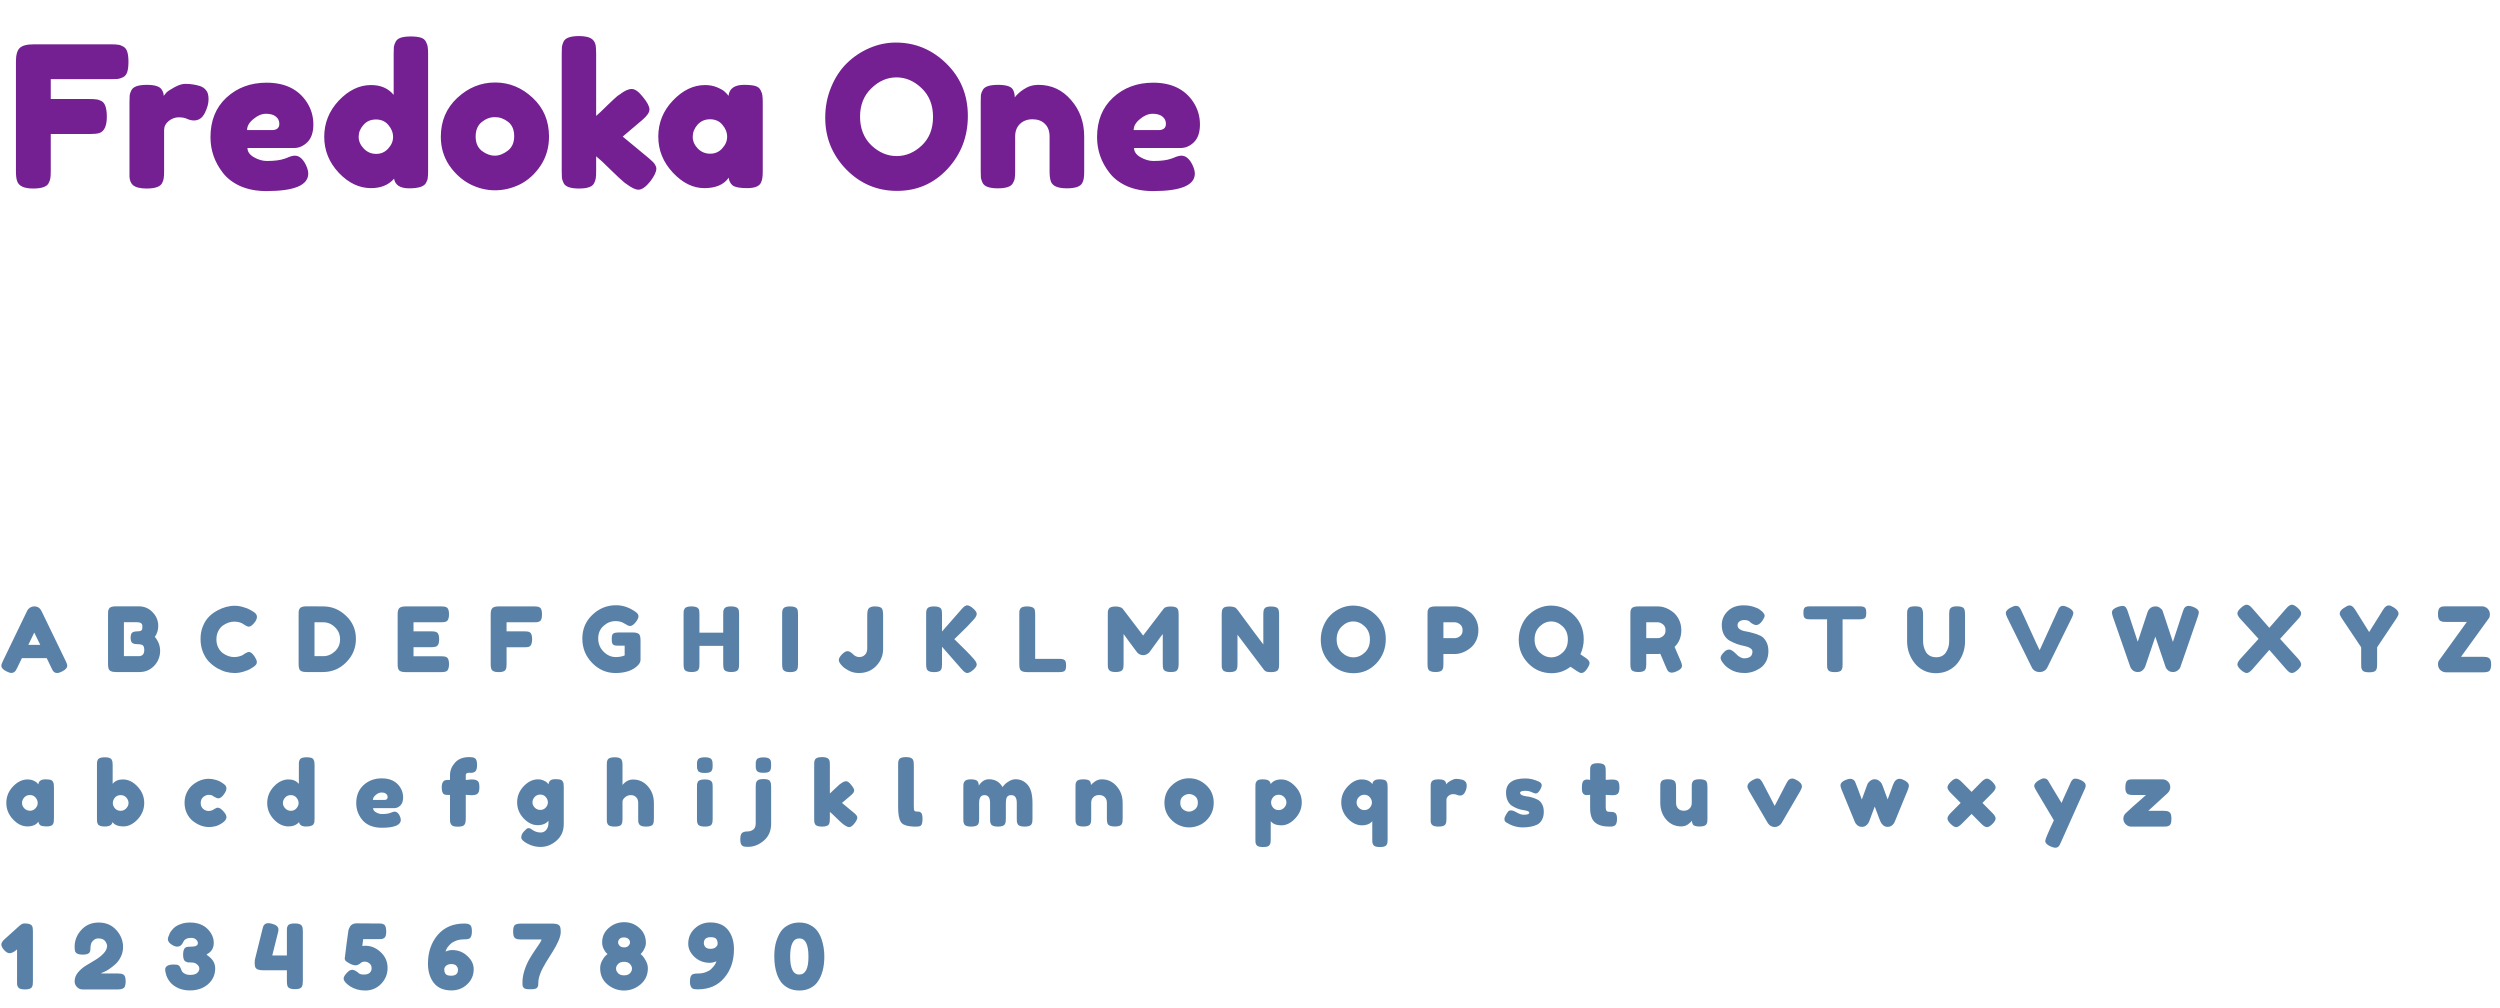
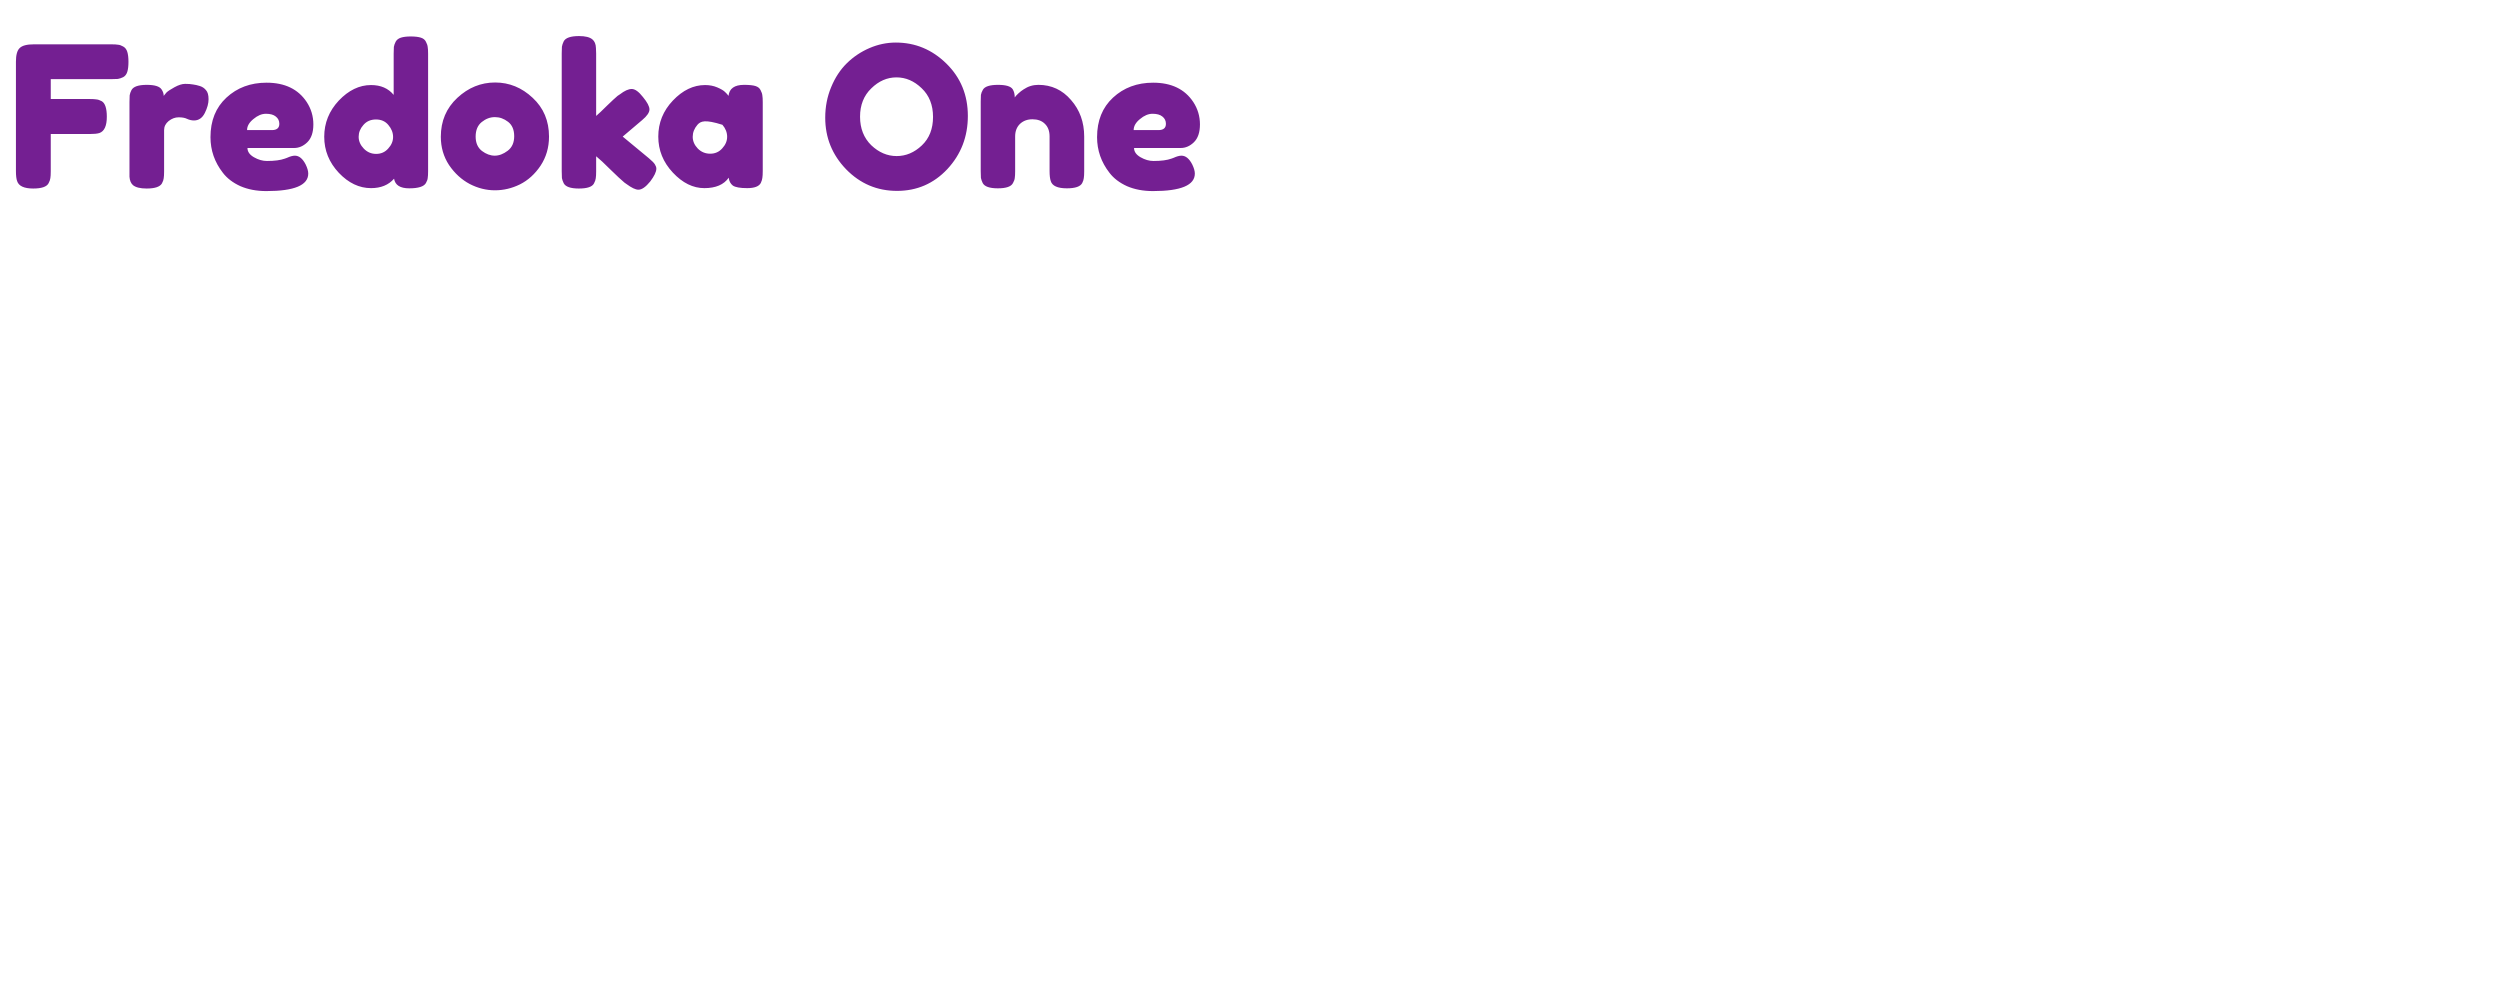
<svg xmlns="http://www.w3.org/2000/svg" width="305" height="123" viewBox="0 0 305 123" fill="none">
-   <path d="M13.584 5.408C13.952 5.408 14.224 5.424 14.4 5.456C14.592 5.472 14.8 5.544 15.024 5.672C15.264 5.8 15.432 6.016 15.528 6.32C15.624 6.624 15.672 7.032 15.672 7.544C15.672 8.056 15.624 8.464 15.528 8.768C15.432 9.072 15.264 9.288 15.024 9.416C14.784 9.528 14.568 9.6 14.376 9.632C14.2 9.648 13.92 9.656 13.536 9.656H6.192V12.08H10.92C11.304 12.08 11.584 12.096 11.76 12.128C11.952 12.144 12.168 12.216 12.408 12.344C12.824 12.584 13.032 13.216 13.032 14.24C13.032 15.36 12.728 16.024 12.12 16.232C11.864 16.312 11.456 16.352 10.896 16.352H6.192V20.888C6.192 21.272 6.176 21.552 6.144 21.728C6.128 21.904 6.056 22.112 5.928 22.352C5.704 22.784 5.08 23 4.056 23C2.936 23 2.28 22.696 2.088 22.088C1.992 21.832 1.944 21.424 1.944 20.864V7.52C1.944 6.704 2.096 6.152 2.4 5.864C2.704 5.56 3.28 5.408 4.128 5.408H13.584ZM24.388 10.496C24.692 10.592 24.94 10.76 25.132 11C25.34 11.224 25.444 11.592 25.444 12.104C25.444 12.616 25.292 13.176 24.988 13.784C24.684 14.392 24.244 14.696 23.668 14.696C23.38 14.696 23.1 14.632 22.828 14.504C22.572 14.376 22.228 14.312 21.796 14.312C21.364 14.312 20.956 14.464 20.572 14.768C20.204 15.072 20.02 15.44 20.02 15.872V20.912C20.02 21.28 20.004 21.56 19.972 21.752C19.956 21.928 19.884 22.136 19.756 22.376C19.516 22.792 18.892 23 17.884 23C17.116 23 16.564 22.864 16.228 22.592C15.972 22.368 15.828 22.024 15.796 21.56C15.796 21.4 15.796 21.168 15.796 20.864V12.44C15.796 12.072 15.804 11.8 15.82 11.624C15.852 11.432 15.924 11.224 16.036 11C16.26 10.568 16.884 10.352 17.908 10.352C18.868 10.352 19.468 10.536 19.708 10.904C19.884 11.16 19.972 11.424 19.972 11.696C20.052 11.584 20.164 11.448 20.308 11.288C20.468 11.128 20.796 10.912 21.292 10.64C21.788 10.368 22.22 10.232 22.588 10.232C22.972 10.232 23.292 10.256 23.548 10.304C23.804 10.336 24.084 10.4 24.388 10.496ZM38.23 15.176C38.23 16.152 37.982 16.88 37.486 17.36C37.006 17.824 36.47 18.056 35.878 18.056H30.19C30.19 18.504 30.454 18.88 30.982 19.184C31.51 19.488 32.038 19.64 32.566 19.64C33.494 19.64 34.222 19.544 34.75 19.352L35.014 19.256C35.398 19.08 35.718 18.992 35.974 18.992C36.486 18.992 36.926 19.352 37.294 20.072C37.502 20.504 37.606 20.872 37.606 21.176C37.606 22.6 35.902 23.312 32.494 23.312C31.31 23.312 30.254 23.112 29.326 22.712C28.414 22.296 27.702 21.752 27.19 21.08C26.182 19.784 25.678 18.336 25.678 16.736C25.678 14.72 26.326 13.112 27.622 11.912C28.934 10.696 30.566 10.088 32.518 10.088C34.742 10.088 36.374 10.872 37.414 12.44C37.958 13.272 38.23 14.184 38.23 15.176ZM33.166 15.872C33.774 15.872 34.078 15.616 34.078 15.104C34.078 14.736 33.934 14.44 33.646 14.216C33.374 13.992 32.974 13.88 32.446 13.88C31.934 13.88 31.422 14.096 30.91 14.528C30.398 14.944 30.142 15.392 30.142 15.872H33.166ZM48.268 5.096C48.396 4.856 48.612 4.688 48.916 4.592C49.22 4.496 49.62 4.448 50.116 4.448C50.628 4.448 51.036 4.496 51.34 4.592C51.644 4.688 51.852 4.856 51.964 5.096C52.092 5.336 52.164 5.552 52.18 5.744C52.212 5.92 52.228 6.192 52.228 6.56V20.888C52.228 21.256 52.212 21.536 52.18 21.728C52.164 21.904 52.092 22.104 51.964 22.328C51.724 22.76 51.044 22.976 49.924 22.976C48.82 22.976 48.204 22.584 48.076 21.8C47.404 22.568 46.468 22.952 45.268 22.952C43.828 22.952 42.516 22.328 41.332 21.08C40.148 19.816 39.556 18.352 39.556 16.688C39.556 15.008 40.148 13.536 41.332 12.272C42.532 11.008 43.844 10.376 45.268 10.376C46.452 10.376 47.372 10.776 48.028 11.576V6.536C48.028 6.168 48.036 5.896 48.052 5.72C48.084 5.528 48.156 5.32 48.268 5.096ZM44.38 18.128C44.796 18.56 45.3 18.776 45.892 18.776C46.484 18.776 46.972 18.56 47.356 18.128C47.756 17.696 47.956 17.224 47.956 16.712C47.956 16.184 47.764 15.696 47.38 15.248C47.012 14.8 46.508 14.576 45.868 14.576C45.228 14.576 44.716 14.8 44.332 15.248C43.948 15.68 43.756 16.16 43.756 16.688C43.756 17.216 43.964 17.696 44.38 18.128ZM53.78 16.688C53.78 14.768 54.452 13.184 55.796 11.936C57.14 10.688 58.676 10.064 60.404 10.064C62.132 10.064 63.66 10.688 64.988 11.936C66.316 13.168 66.98 14.744 66.98 16.664C66.98 17.992 66.636 19.176 65.948 20.216C65.26 21.24 64.42 22 63.428 22.496C62.452 22.976 61.436 23.216 60.38 23.216C59.324 23.216 58.3 22.96 57.308 22.448C56.316 21.92 55.476 21.152 54.788 20.144C54.116 19.12 53.78 17.968 53.78 16.688ZM58.796 18.416C59.308 18.8 59.828 18.992 60.356 18.992C60.884 18.992 61.412 18.792 61.94 18.392C62.468 17.992 62.732 17.4 62.732 16.616C62.732 15.832 62.484 15.248 61.988 14.864C61.492 14.48 60.956 14.288 60.38 14.288C59.804 14.288 59.268 14.488 58.772 14.888C58.276 15.288 58.028 15.88 58.028 16.664C58.028 17.432 58.284 18.016 58.796 18.416ZM75.97 16.664L79.162 19.304C79.562 19.64 79.81 19.896 79.906 20.072C80.018 20.248 80.074 20.416 80.074 20.576C80.074 20.96 79.826 21.48 79.33 22.136C78.786 22.808 78.306 23.144 77.89 23.144C77.538 23.144 77.05 22.912 76.426 22.448L76.186 22.28C75.818 21.976 75.25 21.448 74.482 20.696C73.714 19.928 73.13 19.384 72.73 19.064V20.912C72.73 21.28 72.714 21.56 72.682 21.752C72.666 21.928 72.594 22.136 72.466 22.376C72.258 22.792 71.642 23 70.618 23C69.61 23 68.994 22.784 68.77 22.352C68.658 22.112 68.586 21.904 68.554 21.728C68.538 21.536 68.53 21.256 68.53 20.888V6.512C68.53 6.144 68.538 5.872 68.554 5.696C68.586 5.504 68.658 5.288 68.77 5.048C68.994 4.616 69.618 4.4 70.642 4.4C71.41 4.4 71.954 4.536 72.274 4.808C72.546 5.032 72.69 5.384 72.706 5.864C72.722 6.008 72.73 6.232 72.73 6.536V14.144C73.018 13.904 73.45 13.496 74.026 12.92C74.618 12.344 75.058 11.936 75.346 11.696L75.634 11.504C76.194 11.072 76.674 10.856 77.074 10.856C77.474 10.856 77.93 11.184 78.442 11.84C78.97 12.48 79.234 12.984 79.234 13.352C79.234 13.72 78.938 14.152 78.346 14.648L75.97 16.664ZM88.879 11.696C88.975 10.8 89.607 10.352 90.775 10.352C91.399 10.352 91.863 10.4 92.167 10.496C92.471 10.592 92.679 10.76 92.791 11C92.919 11.24 92.991 11.456 93.007 11.648C93.039 11.824 93.055 12.096 93.055 12.464V20.864C93.055 21.232 93.039 21.512 93.007 21.704C92.991 21.88 92.927 22.088 92.815 22.328C92.591 22.744 92.039 22.952 91.159 22.952C90.295 22.952 89.711 22.848 89.407 22.64C89.119 22.416 88.951 22.096 88.903 21.68C88.311 22.528 87.319 22.952 85.927 22.952C84.551 22.952 83.271 22.32 82.087 21.056C80.903 19.792 80.311 18.328 80.311 16.664C80.311 14.984 80.903 13.52 82.087 12.272C83.287 11.008 84.599 10.376 86.023 10.376C86.567 10.376 87.063 10.472 87.511 10.664C87.959 10.856 88.271 11.04 88.447 11.216C88.623 11.376 88.767 11.536 88.879 11.696ZM84.511 16.688C84.511 17.216 84.719 17.696 85.135 18.128C85.551 18.544 86.055 18.752 86.647 18.752C87.239 18.752 87.727 18.536 88.111 18.104C88.511 17.672 88.711 17.2 88.711 16.688C88.711 16.16 88.519 15.672 88.135 15.224C87.767 14.776 87.263 14.552 86.623 14.552C85.999 14.552 85.487 14.776 85.087 15.224C84.703 15.672 84.511 16.16 84.511 16.688ZM109.294 5.192C111.662 5.192 113.718 6.048 115.462 7.76C117.206 9.472 118.078 11.6 118.078 14.144C118.078 16.672 117.246 18.832 115.582 20.624C113.918 22.4 111.87 23.288 109.438 23.288C107.006 23.288 104.934 22.408 103.222 20.648C101.526 18.888 100.678 16.792 100.678 14.36C100.678 13.032 100.918 11.792 101.398 10.64C101.878 9.472 102.518 8.496 103.318 7.712C104.118 6.928 105.038 6.312 106.078 5.864C107.118 5.416 108.19 5.192 109.294 5.192ZM104.926 14.24C104.926 15.664 105.382 16.824 106.294 17.72C107.222 18.6 108.254 19.04 109.39 19.04C110.526 19.04 111.55 18.608 112.462 17.744C113.374 16.88 113.83 15.72 113.83 14.264C113.83 12.808 113.366 11.64 112.438 10.76C111.526 9.88 110.502 9.44 109.366 9.44C108.23 9.44 107.206 9.888 106.294 10.784C105.382 11.664 104.926 12.816 104.926 14.24ZM126.68 10.352C128.28 10.352 129.608 10.968 130.664 12.2C131.736 13.416 132.272 14.904 132.272 16.664V20.888C132.272 21.256 132.256 21.536 132.224 21.728C132.208 21.904 132.144 22.104 132.032 22.328C131.808 22.76 131.184 22.976 130.16 22.976C129.024 22.976 128.368 22.68 128.192 22.088C128.096 21.816 128.048 21.408 128.048 20.864V16.64C128.048 15.984 127.856 15.472 127.472 15.104C127.104 14.736 126.6 14.552 125.96 14.552C125.336 14.552 124.824 14.744 124.424 15.128C124.04 15.512 123.848 16.016 123.848 16.64V20.888C123.848 21.256 123.832 21.536 123.8 21.728C123.784 21.904 123.712 22.104 123.584 22.328C123.376 22.76 122.76 22.976 121.736 22.976C120.728 22.976 120.112 22.76 119.888 22.328C119.776 22.088 119.704 21.88 119.672 21.704C119.656 21.512 119.648 21.232 119.648 20.864V12.368C119.648 12.016 119.656 11.752 119.672 11.576C119.704 11.384 119.784 11.176 119.912 10.952C120.136 10.552 120.752 10.352 121.76 10.352C122.736 10.352 123.336 10.536 123.56 10.904C123.72 11.176 123.8 11.504 123.8 11.888C123.864 11.776 124.008 11.616 124.232 11.408C124.456 11.2 124.672 11.032 124.88 10.904C125.424 10.536 126.024 10.352 126.68 10.352ZM146.394 15.176C146.394 16.152 146.146 16.88 145.65 17.36C145.17 17.824 144.634 18.056 144.042 18.056H138.354C138.354 18.504 138.618 18.88 139.146 19.184C139.674 19.488 140.202 19.64 140.73 19.64C141.658 19.64 142.386 19.544 142.914 19.352L143.178 19.256C143.562 19.08 143.882 18.992 144.138 18.992C144.65 18.992 145.09 19.352 145.458 20.072C145.666 20.504 145.77 20.872 145.77 21.176C145.77 22.6 144.066 23.312 140.658 23.312C139.474 23.312 138.418 23.112 137.49 22.712C136.578 22.296 135.866 21.752 135.354 21.08C134.346 19.784 133.842 18.336 133.842 16.736C133.842 14.72 134.49 13.112 135.786 11.912C137.098 10.696 138.73 10.088 140.682 10.088C142.906 10.088 144.538 10.872 145.578 12.44C146.122 13.272 146.394 14.184 146.394 15.176ZM141.33 15.872C141.938 15.872 142.242 15.616 142.242 15.104C142.242 14.736 142.098 14.44 141.81 14.216C141.538 13.992 141.138 13.88 140.61 13.88C140.098 13.88 139.586 14.096 139.074 14.528C138.562 14.944 138.306 15.392 138.306 15.872H141.33Z" fill="#741F92" />
-   <path d="M5.066 74.549L8.02 80.654C8.144 80.902 8.206 81.088 8.206 81.212C8.206 81.475 7.994 81.712 7.571 81.923C7.323 82.047 7.126 82.109 6.98 82.109C6.842 82.109 6.725 82.077 6.63 82.011C6.543 81.945 6.477 81.876 6.433 81.803C6.397 81.73 6.342 81.621 6.269 81.475L5.7 80.293H2.67L2.101 81.475C2.028 81.621 1.969 81.727 1.926 81.792C1.889 81.858 1.823 81.927 1.729 82C1.641 82.066 1.524 82.099 1.379 82.099C1.24 82.099 1.047 82.037 0.799 81.912C0.376 81.708 0.164 81.475 0.164 81.212C0.164 81.088 0.226 80.902 0.35 80.654L3.304 74.538C3.384 74.371 3.505 74.236 3.665 74.133C3.833 74.031 4.008 73.98 4.19 73.98C4.584 73.98 4.876 74.17 5.066 74.549ZM4.179 77.175L3.457 78.674H4.913L4.179 77.175ZM18.891 77.7C19.322 78.211 19.537 78.783 19.537 79.418C19.522 80.147 19.271 80.76 18.782 81.256C18.3 81.745 17.713 81.989 17.02 81.989H14.143C13.632 81.989 13.333 81.85 13.246 81.573C13.202 81.449 13.18 81.26 13.18 81.004V74.932C13.18 74.757 13.184 74.629 13.191 74.549C13.206 74.469 13.242 74.374 13.3 74.265C13.403 74.068 13.687 73.969 14.154 73.969H16.911C17.582 73.969 18.144 74.203 18.596 74.669C19.07 75.144 19.307 75.713 19.307 76.376C19.307 76.858 19.169 77.299 18.891 77.7ZM17.6 79.308C17.6 79.133 17.578 78.995 17.535 78.893C17.498 78.791 17.433 78.718 17.338 78.674C17.192 78.616 16.988 78.586 16.725 78.586C16.462 78.586 16.265 78.535 16.134 78.433C16.003 78.331 15.937 78.123 15.937 77.81C15.937 77.489 16.003 77.277 16.134 77.175C16.273 77.073 16.499 77.022 16.812 77.022C17.104 77.022 17.279 76.945 17.338 76.792C17.36 76.712 17.37 76.581 17.37 76.398C17.37 76.216 17.308 76.088 17.184 76.015C17.068 75.942 16.889 75.906 16.648 75.906H15.117V80.052H16.911C17.37 80.052 17.6 79.805 17.6 79.308ZM29.641 79.899L29.838 79.757C30.086 79.611 30.261 79.538 30.363 79.538C30.589 79.538 30.833 79.743 31.096 80.151C31.256 80.406 31.337 80.611 31.337 80.764C31.337 80.917 31.285 81.044 31.183 81.147C31.088 81.249 30.976 81.34 30.844 81.42C30.713 81.5 30.585 81.577 30.461 81.65C30.345 81.723 30.1 81.818 29.728 81.934C29.356 82.051 28.995 82.109 28.645 82.109C28.302 82.109 27.952 82.066 27.595 81.978C27.245 81.883 26.88 81.73 26.501 81.519C26.129 81.3 25.793 81.037 25.494 80.731C25.195 80.417 24.947 80.02 24.75 79.538C24.56 79.05 24.466 78.521 24.466 77.952C24.466 77.383 24.56 76.869 24.75 76.409C24.94 75.942 25.18 75.559 25.472 75.26C25.771 74.954 26.11 74.699 26.49 74.495C27.204 74.101 27.923 73.904 28.645 73.904C28.988 73.904 29.334 73.958 29.684 74.068C30.042 74.17 30.312 74.276 30.494 74.385L30.757 74.538C30.888 74.618 30.99 74.684 31.063 74.735C31.253 74.888 31.348 75.063 31.348 75.26C31.348 75.45 31.271 75.651 31.118 75.862C30.833 76.256 30.578 76.453 30.352 76.453C30.221 76.453 30.035 76.373 29.794 76.212C29.488 75.964 29.079 75.84 28.569 75.84C28.094 75.84 27.628 76.004 27.168 76.332C26.949 76.493 26.767 76.719 26.621 77.011C26.475 77.303 26.402 77.635 26.402 78.007C26.402 78.371 26.475 78.7 26.621 78.991C26.767 79.283 26.953 79.513 27.179 79.68C27.624 80.001 28.087 80.162 28.569 80.162C28.795 80.162 29.006 80.133 29.203 80.074C29.407 80.016 29.553 79.958 29.641 79.899ZM37.406 73.969L39.43 73.98C40.487 73.98 41.417 74.363 42.22 75.129C43.022 75.888 43.423 76.825 43.423 77.941C43.423 79.05 43.029 80.001 42.242 80.796C41.461 81.591 40.513 81.989 39.397 81.989H37.395C36.95 81.989 36.673 81.898 36.563 81.716C36.476 81.562 36.432 81.329 36.432 81.015V74.932C36.432 74.757 36.435 74.629 36.443 74.549C36.457 74.469 36.494 74.374 36.552 74.265C36.654 74.068 36.939 73.969 37.406 73.969ZM39.43 80.052C39.955 80.052 40.429 79.859 40.852 79.473C41.275 79.079 41.487 78.586 41.487 77.996C41.487 77.405 41.279 76.912 40.863 76.519C40.455 76.117 39.973 75.917 39.419 75.917H38.368V80.052H39.43ZM50.449 80.063H53.818C53.986 80.063 54.11 80.071 54.19 80.085C54.278 80.093 54.376 80.125 54.486 80.184C54.683 80.286 54.781 80.57 54.781 81.037C54.781 81.548 54.646 81.847 54.376 81.934C54.252 81.978 54.063 82 53.807 82H49.475C48.964 82 48.665 81.861 48.578 81.584C48.534 81.468 48.512 81.281 48.512 81.026V74.943C48.512 74.571 48.581 74.319 48.72 74.188C48.858 74.049 49.121 73.98 49.508 73.98H53.818C53.986 73.98 54.11 73.987 54.19 74.002C54.278 74.009 54.376 74.042 54.486 74.101C54.683 74.203 54.781 74.487 54.781 74.954C54.781 75.465 54.646 75.764 54.376 75.851C54.252 75.895 54.063 75.917 53.807 75.917H50.449V77.022H52.615C52.782 77.022 52.907 77.029 52.987 77.044C53.074 77.051 53.173 77.084 53.282 77.142C53.479 77.244 53.578 77.529 53.578 77.996C53.578 78.506 53.439 78.805 53.162 78.893C53.038 78.936 52.848 78.958 52.593 78.958H50.449V80.063ZM65.172 73.98C65.34 73.98 65.463 73.987 65.544 74.002C65.631 74.009 65.726 74.042 65.828 74.101C65.938 74.159 66.014 74.257 66.058 74.396C66.102 74.535 66.124 74.721 66.124 74.954C66.124 75.187 66.102 75.373 66.058 75.512C66.014 75.651 65.938 75.749 65.828 75.807C65.719 75.858 65.62 75.891 65.533 75.906C65.453 75.913 65.325 75.917 65.15 75.917H61.802V77.022H63.957C64.132 77.022 64.26 77.029 64.34 77.044C64.428 77.051 64.526 77.084 64.636 77.142C64.825 77.252 64.92 77.54 64.92 78.007C64.92 78.517 64.781 78.82 64.504 78.915C64.388 78.951 64.202 78.969 63.946 78.969H61.802V81.037C61.802 81.212 61.795 81.34 61.78 81.42C61.773 81.5 61.74 81.595 61.682 81.705C61.579 81.901 61.295 82 60.828 82C60.318 82 60.019 81.861 59.931 81.584C59.887 81.468 59.865 81.281 59.865 81.026V74.943C59.865 74.571 59.935 74.319 60.073 74.188C60.212 74.049 60.474 73.98 60.861 73.98H65.172ZM75.388 77.164H77.313C77.707 77.179 77.948 77.281 78.035 77.47C78.108 77.609 78.145 77.813 78.145 78.083V80.49C78.145 80.724 78.043 80.946 77.838 81.157C77.226 81.792 76.307 82.109 75.081 82.109C73.994 82.109 73.05 81.701 72.248 80.884C71.445 80.06 71.044 79.068 71.044 77.908C71.044 76.748 71.453 75.782 72.269 75.009C73.086 74.228 74.049 73.838 75.158 73.838C76.019 73.838 76.832 74.123 77.598 74.691C77.795 74.837 77.893 75.001 77.893 75.184C77.893 75.359 77.809 75.563 77.641 75.796C77.357 76.183 77.098 76.376 76.865 76.376C76.726 76.376 76.504 76.278 76.197 76.081C75.891 75.877 75.526 75.775 75.103 75.775C74.549 75.775 74.056 75.972 73.626 76.365C73.196 76.752 72.981 77.263 72.981 77.897C72.981 78.524 73.199 79.061 73.637 79.505C74.075 79.943 74.571 80.162 75.125 80.162C75.526 80.162 75.887 80.096 76.208 79.965V78.772H75.344C75.118 78.772 74.957 78.743 74.862 78.685C74.768 78.626 74.706 78.543 74.676 78.433C74.647 78.317 74.633 78.163 74.633 77.974C74.633 77.777 74.647 77.62 74.676 77.503C74.713 77.386 74.775 77.306 74.862 77.263C74.994 77.197 75.169 77.164 75.388 77.164ZM88.351 74.276C88.41 74.166 88.508 74.09 88.647 74.046C88.785 74.002 88.96 73.98 89.172 73.98C89.383 73.98 89.551 73.999 89.675 74.035C89.799 74.071 89.894 74.115 89.96 74.166C90.025 74.217 90.076 74.29 90.113 74.385C90.149 74.509 90.168 74.699 90.168 74.954V81.026C90.168 81.194 90.16 81.322 90.146 81.409C90.138 81.489 90.106 81.584 90.047 81.694C89.945 81.891 89.66 81.989 89.194 81.989C88.683 81.989 88.384 81.854 88.296 81.584C88.253 81.46 88.231 81.271 88.231 81.015V78.794H85.332V81.026C85.332 81.194 85.324 81.322 85.31 81.409C85.302 81.489 85.269 81.584 85.211 81.694C85.109 81.891 84.825 81.989 84.358 81.989C83.847 81.989 83.548 81.854 83.461 81.584C83.417 81.46 83.395 81.271 83.395 81.015V74.943C83.395 74.775 83.399 74.651 83.406 74.571C83.421 74.484 83.457 74.385 83.515 74.276C83.617 74.079 83.902 73.98 84.369 73.98C84.879 73.98 85.182 74.115 85.277 74.385C85.313 74.509 85.332 74.699 85.332 74.954V77.186H88.231V74.943C88.231 74.775 88.234 74.651 88.242 74.571C88.256 74.484 88.293 74.385 88.351 74.276ZM95.421 74.943C95.421 74.775 95.425 74.651 95.433 74.571C95.447 74.484 95.484 74.385 95.542 74.276C95.644 74.079 95.928 73.98 96.395 73.98C96.906 73.98 97.209 74.115 97.303 74.385C97.34 74.509 97.358 74.699 97.358 74.954V81.037C97.358 81.212 97.351 81.34 97.336 81.42C97.329 81.5 97.296 81.595 97.238 81.705C97.136 81.901 96.851 82 96.384 82C95.874 82 95.575 81.861 95.487 81.584C95.443 81.468 95.421 81.281 95.421 81.026V74.943ZM106.7 73.98C106.984 73.98 107.192 74.006 107.324 74.057C107.462 74.101 107.561 74.177 107.619 74.287C107.699 74.454 107.739 74.68 107.739 74.965V79.199C107.739 79.965 107.462 80.643 106.908 81.234C106.353 81.818 105.646 82.109 104.785 82.109C104.304 82.109 103.877 82.004 103.505 81.792C103.17 81.61 102.936 81.446 102.805 81.3L102.717 81.212C102.462 80.942 102.334 80.713 102.334 80.523C102.334 80.326 102.462 80.096 102.717 79.834C102.973 79.571 103.199 79.44 103.396 79.44C103.593 79.44 103.812 79.56 104.052 79.801C104.293 80.042 104.552 80.162 104.829 80.162C105.113 80.162 105.347 80.067 105.529 79.877C105.712 79.688 105.803 79.436 105.803 79.123V75.031C105.803 74.593 105.876 74.312 106.022 74.188C106.189 74.049 106.415 73.98 106.7 73.98ZM116.425 77.974C117.541 79.046 118.332 79.852 118.799 80.392C119.04 80.662 119.16 80.891 119.16 81.081C119.16 81.263 119.014 81.482 118.722 81.737C118.43 81.985 118.19 82.109 118 82.109C117.818 82.109 117.595 81.956 117.333 81.65L114.926 78.904V81.037C114.926 81.212 114.918 81.34 114.904 81.42C114.897 81.5 114.864 81.595 114.805 81.705C114.703 81.901 114.419 82 113.952 82C113.441 82 113.142 81.861 113.055 81.584C113.011 81.468 112.989 81.281 112.989 81.026V74.943C112.989 74.775 112.993 74.651 113 74.571C113.015 74.484 113.051 74.385 113.109 74.276C113.212 74.079 113.496 73.98 113.963 73.98C114.473 73.98 114.776 74.115 114.871 74.385C114.907 74.509 114.926 74.699 114.926 74.954V77.044C115.918 75.928 116.72 75.012 117.333 74.297C117.588 73.999 117.81 73.849 118 73.849C118.19 73.849 118.43 73.977 118.722 74.232C119.014 74.48 119.16 74.699 119.16 74.888C119.16 75.071 119.05 75.29 118.832 75.545C118.409 76.034 117.752 76.704 116.862 77.558L116.425 77.974ZM126.29 80.381H129.266C129.507 80.381 129.682 80.41 129.791 80.468C129.9 80.519 129.973 80.603 130.01 80.72C130.046 80.837 130.064 80.993 130.064 81.19C130.064 81.38 130.046 81.533 130.01 81.65C129.973 81.767 129.911 81.847 129.824 81.891C129.685 81.963 129.496 82 129.255 82H125.316C124.806 82 124.506 81.861 124.419 81.584C124.375 81.468 124.353 81.281 124.353 81.026V74.943C124.353 74.775 124.357 74.651 124.364 74.571C124.379 74.484 124.415 74.385 124.474 74.276C124.576 74.079 124.86 73.98 125.327 73.98C125.838 73.98 126.14 74.115 126.235 74.385C126.272 74.509 126.29 74.699 126.29 74.954V80.381ZM143.674 74.287C143.733 74.396 143.765 74.495 143.773 74.582C143.787 74.669 143.795 74.797 143.795 74.965V81.037C143.795 81.54 143.656 81.836 143.379 81.923C143.24 81.967 143.065 81.989 142.854 81.989C142.642 81.989 142.474 81.971 142.35 81.934C142.226 81.898 142.132 81.854 142.066 81.803C142 81.752 141.949 81.679 141.913 81.584C141.876 81.46 141.858 81.271 141.858 81.015V77.35C141.676 77.576 141.409 77.937 141.059 78.433C140.709 78.922 140.487 79.228 140.392 79.352C140.297 79.476 140.231 79.564 140.195 79.615C140.158 79.659 140.067 79.724 139.921 79.812C139.783 79.892 139.63 79.932 139.462 79.932C139.301 79.932 139.152 79.896 139.013 79.823C138.882 79.743 138.787 79.666 138.729 79.593L138.641 79.473C138.495 79.29 138.207 78.904 137.777 78.313C137.347 77.715 137.113 77.394 137.077 77.35V81.037C137.077 81.205 137.069 81.333 137.055 81.42C137.048 81.5 137.015 81.591 136.956 81.694C136.847 81.891 136.563 81.989 136.103 81.989C135.658 81.989 135.381 81.891 135.271 81.694C135.213 81.591 135.177 81.497 135.162 81.409C135.155 81.322 135.151 81.19 135.151 81.015V74.943C135.151 74.775 135.155 74.651 135.162 74.571C135.177 74.484 135.213 74.385 135.271 74.276C135.381 74.086 135.665 73.991 136.125 73.991C136.322 73.991 136.49 74.017 136.628 74.068C136.774 74.112 136.869 74.159 136.913 74.21L136.978 74.276L139.462 77.536C140.702 75.895 141.53 74.812 141.946 74.287C142.07 74.09 142.361 73.991 142.821 73.991C143.288 73.991 143.572 74.09 143.674 74.287ZM154.223 74.319C154.296 74.188 154.401 74.101 154.54 74.057C154.679 74.013 154.85 73.991 155.054 73.991C155.266 73.991 155.433 74.009 155.557 74.046C155.689 74.082 155.784 74.126 155.842 74.177C155.908 74.228 155.955 74.305 155.984 74.407C156.028 74.524 156.05 74.71 156.05 74.965V81.037C156.05 81.212 156.042 81.34 156.028 81.42C156.021 81.5 155.988 81.595 155.929 81.705C155.827 81.901 155.543 82 155.076 82C154.792 82 154.595 81.978 154.485 81.934C154.376 81.891 154.285 81.821 154.212 81.727C152.571 79.538 151.491 78.109 150.973 77.438V81.037C150.973 81.212 150.966 81.34 150.951 81.42C150.944 81.5 150.911 81.595 150.853 81.705C150.751 81.901 150.466 82 149.999 82C149.547 82 149.27 81.901 149.168 81.705C149.11 81.595 149.073 81.497 149.058 81.409C149.051 81.322 149.048 81.194 149.048 81.026V74.921C149.048 74.644 149.08 74.443 149.146 74.319C149.219 74.188 149.325 74.101 149.463 74.057C149.602 74.013 149.781 73.991 149.999 73.991C150.218 73.991 150.39 74.013 150.514 74.057C150.645 74.093 150.736 74.137 150.787 74.188C150.816 74.21 150.9 74.305 151.039 74.473C152.578 76.566 153.606 77.948 154.124 78.619V74.921C154.124 74.644 154.157 74.443 154.223 74.319ZM165.062 73.882C166.142 73.882 167.079 74.272 167.874 75.052C168.669 75.833 169.067 76.803 169.067 77.963C169.067 79.115 168.687 80.1 167.929 80.917C167.17 81.727 166.237 82.131 165.128 82.131C164.019 82.131 163.075 81.73 162.294 80.928C161.521 80.125 161.134 79.17 161.134 78.061C161.134 77.456 161.244 76.891 161.463 76.365C161.681 75.833 161.973 75.388 162.338 75.031C162.703 74.673 163.122 74.392 163.596 74.188C164.07 73.984 164.559 73.882 165.062 73.882ZM163.071 78.007C163.071 78.656 163.279 79.184 163.695 79.593C164.118 79.994 164.588 80.195 165.106 80.195C165.624 80.195 166.091 79.998 166.506 79.604C166.922 79.21 167.13 78.681 167.13 78.017C167.13 77.354 166.919 76.821 166.495 76.42C166.08 76.019 165.613 75.818 165.095 75.818C164.577 75.818 164.11 76.023 163.695 76.431C163.279 76.832 163.071 77.357 163.071 78.007ZM180.078 75.6C180.267 75.986 180.362 76.416 180.362 76.891C180.362 77.365 180.267 77.795 180.078 78.182C179.888 78.561 179.644 78.864 179.344 79.09C178.739 79.556 178.112 79.79 177.463 79.79H176.095V81.026C176.095 81.194 176.088 81.322 176.073 81.409C176.066 81.489 176.033 81.584 175.975 81.694C175.873 81.891 175.588 81.989 175.121 81.989C174.611 81.989 174.312 81.854 174.224 81.584C174.18 81.46 174.158 81.271 174.158 81.015V74.943C174.158 74.775 174.162 74.651 174.169 74.571C174.184 74.484 174.22 74.385 174.279 74.276C174.381 74.079 174.665 73.98 175.132 73.98H177.474C178.115 73.98 178.739 74.214 179.344 74.68C179.644 74.907 179.888 75.213 180.078 75.6ZM177.474 77.853C177.692 77.853 177.908 77.773 178.119 77.613C178.331 77.452 178.436 77.212 178.436 76.891C178.436 76.57 178.331 76.329 178.119 76.168C177.908 76.001 177.689 75.917 177.463 75.917H176.095V77.853H177.474ZM192.811 79.823C193.147 80.049 193.387 80.213 193.533 80.315C193.796 80.512 193.927 80.702 193.927 80.884C193.927 81.059 193.818 81.307 193.599 81.628C193.38 81.949 193.158 82.109 192.931 82.109C192.793 82.109 192.581 82.011 192.297 81.814C192.26 81.792 192.158 81.723 191.991 81.606C191.823 81.489 191.691 81.402 191.597 81.344C190.918 81.869 190.156 82.131 189.31 82.131C188.179 82.131 187.224 81.73 186.443 80.928C185.67 80.125 185.284 79.17 185.284 78.061C185.284 77.456 185.393 76.891 185.612 76.365C185.831 75.833 186.122 75.388 186.487 75.031C186.852 74.673 187.271 74.392 187.745 74.188C188.22 73.984 188.708 73.882 189.212 73.882C190.291 73.882 191.228 74.272 192.023 75.052C192.818 75.833 193.216 76.821 193.216 78.017C193.216 78.623 193.081 79.225 192.811 79.823ZM187.22 78.007C187.22 78.656 187.428 79.184 187.844 79.593C188.267 79.994 188.737 80.195 189.255 80.195C189.773 80.195 190.24 79.998 190.656 79.604C191.071 79.21 191.279 78.681 191.279 78.017C191.279 77.354 191.068 76.821 190.645 76.42C190.229 76.019 189.762 75.818 189.244 75.818C188.726 75.818 188.26 76.023 187.844 76.431C187.428 76.832 187.22 77.357 187.22 78.007ZM205.044 80.643C205.153 80.906 205.208 81.096 205.208 81.212C205.208 81.489 204.982 81.723 204.53 81.912C204.296 82.015 204.107 82.066 203.961 82.066C203.822 82.066 203.706 82.033 203.611 81.967C203.523 81.894 203.458 81.821 203.414 81.748C203.341 81.61 203.056 80.95 202.56 79.768L202.221 79.79H200.843V81.026C200.843 81.194 200.835 81.322 200.821 81.409C200.813 81.489 200.781 81.584 200.722 81.694C200.62 81.891 200.336 81.989 199.869 81.989C199.358 81.989 199.059 81.854 198.972 81.584C198.928 81.46 198.906 81.271 198.906 81.015V74.943C198.906 74.775 198.91 74.651 198.917 74.571C198.932 74.484 198.968 74.385 199.026 74.276C199.129 74.079 199.413 73.98 199.88 73.98H202.243C202.885 73.98 203.509 74.214 204.114 74.68C204.406 74.907 204.646 75.213 204.836 75.6C205.026 75.986 205.121 76.416 205.121 76.891C205.121 77.715 204.847 78.393 204.3 78.926C204.46 79.312 204.708 79.885 205.044 80.643ZM200.843 77.853H202.243C202.455 77.853 202.666 77.773 202.878 77.613C203.089 77.452 203.195 77.212 203.195 76.891C203.195 76.57 203.089 76.329 202.878 76.168C202.666 76.001 202.447 75.917 202.221 75.917H200.843V77.853ZM210.198 80.873C210.009 80.64 209.914 80.432 209.914 80.249C209.914 80.06 210.071 79.812 210.384 79.505C210.567 79.33 210.76 79.243 210.964 79.243C211.168 79.243 211.453 79.425 211.818 79.79C211.92 79.914 212.066 80.034 212.255 80.151C212.445 80.26 212.62 80.315 212.78 80.315C213.459 80.315 213.798 80.038 213.798 79.484C213.798 79.316 213.703 79.177 213.513 79.068C213.331 78.951 213.101 78.867 212.824 78.816C212.547 78.765 212.248 78.685 211.927 78.576C211.606 78.459 211.307 78.324 211.03 78.171C210.753 78.017 210.519 77.777 210.33 77.448C210.147 77.113 210.056 76.712 210.056 76.245C210.056 75.603 210.293 75.045 210.767 74.571C211.249 74.09 211.901 73.849 212.726 73.849C213.163 73.849 213.561 73.907 213.918 74.024C214.283 74.133 214.535 74.246 214.673 74.363L214.947 74.571C215.173 74.783 215.286 74.961 215.286 75.107C215.286 75.253 215.198 75.454 215.023 75.709C214.775 76.074 214.52 76.256 214.257 76.256C214.104 76.256 213.915 76.183 213.688 76.037C213.667 76.023 213.623 75.986 213.557 75.928C213.499 75.869 213.444 75.822 213.393 75.785C213.24 75.691 213.043 75.643 212.802 75.643C212.569 75.643 212.372 75.702 212.211 75.818C212.058 75.928 211.982 76.085 211.982 76.289C211.982 76.486 212.073 76.646 212.255 76.77C212.445 76.894 212.678 76.978 212.955 77.022C213.233 77.066 213.535 77.135 213.864 77.23C214.192 77.317 214.494 77.427 214.772 77.558C215.049 77.689 215.279 77.919 215.461 78.247C215.651 78.568 215.745 78.966 215.745 79.44C215.745 79.914 215.651 80.333 215.461 80.698C215.271 81.055 215.023 81.333 214.717 81.529C214.126 81.916 213.495 82.109 212.824 82.109C212.481 82.109 212.157 82.069 211.85 81.989C211.544 81.901 211.296 81.796 211.106 81.672C210.72 81.438 210.45 81.212 210.297 80.993L210.198 80.873ZM220.813 73.969H226.896C227.13 73.969 227.301 73.999 227.411 74.057C227.52 74.108 227.593 74.192 227.63 74.308C227.666 74.425 227.684 74.578 227.684 74.768C227.684 74.958 227.666 75.111 227.63 75.228C227.593 75.337 227.531 75.413 227.444 75.457C227.312 75.523 227.126 75.556 226.886 75.556H224.796V81.059C224.796 81.227 224.789 81.351 224.774 81.431C224.767 81.511 224.734 81.606 224.675 81.716C224.624 81.818 224.53 81.891 224.391 81.934C224.252 81.978 224.07 82 223.844 82C223.618 82 223.435 81.978 223.297 81.934C223.166 81.891 223.071 81.818 223.012 81.716C222.961 81.606 222.929 81.511 222.914 81.431C222.907 81.344 222.903 81.216 222.903 81.048V75.556H220.802C220.569 75.556 220.398 75.53 220.288 75.479C220.179 75.421 220.106 75.333 220.069 75.217C220.033 75.1 220.015 74.947 220.015 74.757C220.015 74.567 220.033 74.418 220.069 74.308C220.106 74.192 220.168 74.112 220.255 74.068C220.387 74.002 220.573 73.969 220.813 73.969ZM237.908 74.276C237.981 74.159 238.087 74.079 238.225 74.035C238.364 73.991 238.535 73.969 238.74 73.969C238.951 73.969 239.119 73.987 239.243 74.024C239.367 74.061 239.462 74.104 239.527 74.155C239.593 74.206 239.64 74.283 239.67 74.385C239.713 74.509 239.735 74.699 239.735 74.954V78.258C239.735 79.221 239.436 80.096 238.838 80.884C238.546 81.256 238.171 81.559 237.711 81.792C237.252 82.018 236.741 82.131 236.179 82.131C235.625 82.131 235.118 82.015 234.659 81.781C234.206 81.548 233.838 81.241 233.554 80.862C232.963 80.089 232.667 79.214 232.667 78.236V74.943C232.667 74.768 232.671 74.64 232.678 74.56C232.693 74.473 232.729 74.374 232.788 74.265C232.846 74.155 232.944 74.079 233.083 74.035C233.222 73.991 233.408 73.969 233.641 73.969C233.874 73.969 234.06 73.991 234.199 74.035C234.338 74.079 234.432 74.155 234.483 74.265C234.571 74.433 234.615 74.662 234.615 74.954V78.236C234.615 78.681 234.724 79.104 234.943 79.505C235.052 79.71 235.217 79.874 235.435 79.998C235.654 80.122 235.913 80.184 236.212 80.184C236.745 80.184 237.142 79.987 237.405 79.593C237.667 79.199 237.799 78.743 237.799 78.225V74.877C237.799 74.593 237.835 74.392 237.908 74.276ZM252.302 74.101C252.732 74.312 252.947 74.546 252.947 74.801C252.947 74.918 252.893 75.093 252.783 75.326L249.764 81.453C249.683 81.613 249.559 81.745 249.392 81.847C249.231 81.942 249.063 81.989 248.888 81.989H248.779C248.597 81.989 248.421 81.942 248.254 81.847C248.093 81.745 247.973 81.613 247.893 81.453L244.873 75.326C244.764 75.093 244.709 74.918 244.709 74.801C244.709 74.546 244.924 74.312 245.354 74.101C245.595 73.977 245.777 73.915 245.901 73.915C246.033 73.915 246.131 73.929 246.197 73.958C246.262 73.987 246.324 74.039 246.383 74.112C246.448 74.199 246.507 74.297 246.558 74.407C246.616 74.509 246.758 74.812 246.985 75.315C247.211 75.811 247.451 76.34 247.707 76.901C247.969 77.463 248.214 77.996 248.44 78.499C248.673 78.995 248.804 79.272 248.834 79.33L251.022 74.538C251.08 74.4 251.131 74.29 251.175 74.21C251.306 74.013 251.467 73.915 251.656 73.915C251.846 73.915 252.061 73.977 252.302 74.101ZM267.523 74.024C268.012 74.199 268.256 74.433 268.256 74.724C268.256 74.819 268.212 74.998 268.125 75.26L266.024 81.333C266.01 81.384 265.984 81.446 265.948 81.519C265.911 81.591 265.813 81.69 265.652 81.814C265.499 81.931 265.313 81.989 265.094 81.989C264.883 81.989 264.697 81.931 264.536 81.814C264.383 81.69 264.281 81.57 264.23 81.453L262.95 77.678C262.14 80.071 261.728 81.289 261.713 81.333C261.699 81.376 261.666 81.438 261.615 81.519C261.564 81.599 261.505 81.672 261.44 81.737C261.272 81.905 261.072 81.989 260.838 81.989C260.605 81.989 260.411 81.934 260.258 81.825C260.112 81.716 260.014 81.606 259.963 81.497L259.886 81.333L257.775 75.26C257.694 75.02 257.654 74.841 257.654 74.724C257.654 74.433 257.899 74.203 258.387 74.035C258.599 73.962 258.788 73.925 258.956 73.925C259.131 73.925 259.263 73.984 259.35 74.101C259.445 74.217 259.529 74.396 259.602 74.637L260.805 78.291L261.998 74.691C262.1 74.385 262.286 74.174 262.556 74.057C262.673 74.006 262.822 73.98 263.004 73.98C263.194 73.98 263.369 74.042 263.53 74.166C263.69 74.283 263.792 74.4 263.836 74.516L265.094 78.313L266.298 74.637C266.356 74.469 266.403 74.345 266.44 74.265C266.476 74.184 266.542 74.108 266.637 74.035C266.739 73.955 266.863 73.915 267.009 73.915C267.155 73.915 267.326 73.951 267.523 74.024ZM278.169 77.941L280.368 80.359C280.616 80.636 280.74 80.869 280.74 81.059C280.74 81.249 280.598 81.471 280.313 81.727C280.036 81.982 279.799 82.109 279.602 82.109C279.413 82.109 279.19 81.963 278.935 81.672L276.856 79.287L274.777 81.672C274.515 81.963 274.289 82.109 274.099 82.109C273.917 82.109 273.679 81.982 273.388 81.727C273.103 81.464 272.961 81.241 272.961 81.059C272.961 80.877 273.089 80.643 273.344 80.359L275.543 77.941L273.344 75.523C273.089 75.253 272.961 75.023 272.961 74.834C272.961 74.644 273.103 74.421 273.388 74.166C273.672 73.904 273.909 73.772 274.099 73.772C274.296 73.772 274.522 73.918 274.777 74.21L276.856 76.595L278.935 74.21C279.197 73.918 279.42 73.772 279.602 73.772C279.792 73.772 280.029 73.9 280.313 74.155C280.598 74.411 280.74 74.637 280.74 74.834C280.74 75.031 280.616 75.26 280.368 75.523L278.169 77.941ZM292.088 74.133C292.446 74.381 292.624 74.622 292.624 74.856C292.624 74.994 292.54 75.187 292.373 75.435L290.009 78.969V81.059C290.009 81.227 290.002 81.355 289.988 81.442C289.98 81.522 289.947 81.617 289.889 81.727C289.831 81.836 289.732 81.912 289.594 81.956C289.455 82 289.269 82.022 289.036 82.022C288.802 82.022 288.616 82 288.478 81.956C288.339 81.912 288.241 81.836 288.182 81.727C288.124 81.61 288.087 81.511 288.073 81.431C288.066 81.344 288.062 81.212 288.062 81.037V78.969L285.699 75.435C285.531 75.187 285.447 74.994 285.447 74.856C285.447 74.622 285.608 74.4 285.928 74.188C286.249 73.969 286.479 73.86 286.618 73.86C286.756 73.86 286.866 73.889 286.946 73.947C287.07 74.028 287.201 74.177 287.34 74.396L289.036 77.109L290.732 74.396C290.87 74.177 290.99 74.035 291.093 73.969C291.195 73.896 291.311 73.86 291.443 73.86C291.581 73.86 291.796 73.951 292.088 74.133ZM302.97 80.129C303.254 80.129 303.458 80.166 303.582 80.239C303.714 80.304 303.801 80.403 303.845 80.534C303.896 80.665 303.921 80.833 303.921 81.037C303.921 81.241 303.903 81.406 303.867 81.529C303.83 81.653 303.787 81.748 303.735 81.814C303.684 81.88 303.608 81.927 303.506 81.956C303.389 82 303.203 82.022 302.948 82.022H298.396C298.228 82.022 298.068 81.978 297.915 81.891C297.594 81.708 297.433 81.42 297.433 81.026C297.433 80.837 297.477 80.683 297.565 80.567L300.956 75.873H298.44C298.265 75.873 298.134 75.869 298.046 75.862C297.966 75.847 297.867 75.815 297.751 75.764C297.539 75.662 297.433 75.388 297.433 74.943C297.433 74.476 297.532 74.192 297.729 74.09C297.838 74.031 297.933 73.999 298.013 73.991C298.101 73.977 298.232 73.969 298.407 73.969H302.805C302.973 73.969 303.134 74.013 303.287 74.101C303.44 74.188 303.557 74.305 303.637 74.451C303.725 74.597 303.768 74.768 303.768 74.965C303.768 75.162 303.725 75.319 303.637 75.435L300.245 80.129H302.97Z" fill="#5981A7" />
-   <path d="M4.677 95.692C4.721 95.283 5.009 95.079 5.541 95.079C5.826 95.079 6.037 95.101 6.176 95.144C6.315 95.188 6.409 95.265 6.46 95.374C6.519 95.484 6.552 95.582 6.559 95.67C6.573 95.75 6.581 95.874 6.581 96.042V99.871C6.581 100.039 6.573 100.166 6.559 100.254C6.552 100.334 6.522 100.429 6.471 100.538C6.369 100.728 6.118 100.823 5.716 100.823C5.323 100.823 5.056 100.775 4.918 100.681C4.786 100.578 4.71 100.433 4.688 100.243C4.418 100.63 3.966 100.823 3.331 100.823C2.704 100.823 2.12 100.535 1.581 99.959C1.041 99.382 0.771 98.715 0.771 97.956C0.771 97.19 1.041 96.523 1.581 95.954C2.128 95.378 2.726 95.09 3.375 95.09C3.623 95.09 3.849 95.133 4.053 95.221C4.258 95.309 4.4 95.392 4.48 95.473C4.56 95.546 4.626 95.619 4.677 95.692ZM2.686 97.967C2.686 98.208 2.781 98.427 2.97 98.624C3.16 98.813 3.39 98.908 3.66 98.908C3.929 98.908 4.152 98.81 4.327 98.613C4.509 98.416 4.6 98.201 4.6 97.967C4.6 97.727 4.513 97.504 4.338 97.3C4.17 97.096 3.94 96.993 3.649 96.993C3.364 96.993 3.131 97.096 2.948 97.3C2.773 97.504 2.686 97.727 2.686 97.967ZM14.991 95.09C15.64 95.09 16.235 95.378 16.775 95.954C17.322 96.53 17.595 97.201 17.595 97.967C17.595 98.726 17.325 99.393 16.785 99.969C16.246 100.538 15.666 100.823 15.046 100.823C14.426 100.823 13.985 100.648 13.722 100.298C13.664 100.655 13.35 100.834 12.781 100.834C12.322 100.834 12.041 100.735 11.939 100.538C11.888 100.429 11.855 100.334 11.84 100.254C11.833 100.166 11.829 100.039 11.829 99.871V93.339C11.829 93.171 11.833 93.047 11.84 92.967C11.855 92.88 11.888 92.785 11.939 92.683C12.041 92.486 12.325 92.387 12.792 92.387C13.252 92.387 13.529 92.486 13.623 92.683C13.682 92.792 13.715 92.891 13.722 92.978C13.737 93.058 13.744 93.182 13.744 93.35V95.626C14.036 95.269 14.451 95.09 14.991 95.09ZM14.028 98.624C14.211 98.821 14.437 98.919 14.707 98.919C14.977 98.919 15.206 98.821 15.396 98.624C15.586 98.427 15.681 98.208 15.681 97.967C15.681 97.727 15.593 97.508 15.418 97.311C15.243 97.106 15.009 97.004 14.718 97.004C14.426 97.004 14.193 97.106 14.017 97.311C13.85 97.515 13.766 97.737 13.766 97.978C13.766 98.212 13.853 98.427 14.028 98.624ZM24.486 97.967C24.486 98.274 24.588 98.514 24.792 98.689C24.996 98.857 25.212 98.941 25.438 98.941C25.671 98.941 25.886 98.875 26.083 98.744C26.287 98.606 26.451 98.536 26.576 98.536C26.794 98.536 27.061 98.73 27.374 99.116C27.542 99.328 27.626 99.517 27.626 99.685C27.626 99.962 27.425 100.221 27.024 100.462C26.608 100.754 26.098 100.899 25.492 100.899C24.814 100.899 24.161 100.655 23.534 100.166C23.235 99.933 22.991 99.623 22.801 99.236C22.611 98.843 22.516 98.412 22.516 97.945C22.516 97.471 22.611 97.044 22.801 96.665C22.991 96.279 23.235 95.969 23.534 95.735C24.139 95.254 24.785 95.013 25.47 95.013C25.748 95.013 26.017 95.053 26.28 95.133C26.543 95.207 26.736 95.279 26.86 95.352L27.035 95.462C27.166 95.549 27.268 95.619 27.341 95.67C27.531 95.816 27.626 95.983 27.626 96.173C27.626 96.355 27.549 96.563 27.396 96.796C27.134 97.198 26.882 97.398 26.641 97.398C26.503 97.398 26.306 97.318 26.05 97.158C25.919 97.034 25.729 96.972 25.481 96.972C25.241 96.972 25.015 97.059 24.803 97.234C24.591 97.409 24.486 97.654 24.486 97.967ZM36.571 92.683C36.63 92.573 36.728 92.497 36.867 92.453C37.005 92.409 37.188 92.387 37.414 92.387C37.647 92.387 37.833 92.409 37.972 92.453C38.11 92.497 38.205 92.573 38.256 92.683C38.315 92.792 38.347 92.891 38.355 92.978C38.369 93.058 38.377 93.182 38.377 93.35V99.882C38.377 100.05 38.369 100.177 38.355 100.265C38.347 100.345 38.315 100.436 38.256 100.538C38.147 100.735 37.837 100.834 37.326 100.834C36.823 100.834 36.542 100.655 36.484 100.298C36.177 100.648 35.751 100.823 35.204 100.823C34.547 100.823 33.949 100.538 33.409 99.969C32.87 99.393 32.6 98.726 32.6 97.967C32.6 97.201 32.87 96.53 33.409 95.954C33.956 95.378 34.554 95.09 35.204 95.09C35.743 95.09 36.163 95.272 36.462 95.637V93.339C36.462 93.171 36.465 93.047 36.473 92.967C36.487 92.88 36.52 92.785 36.571 92.683ZM34.799 98.624C34.988 98.821 35.218 98.919 35.488 98.919C35.758 98.919 35.98 98.821 36.156 98.624C36.338 98.427 36.429 98.212 36.429 97.978C36.429 97.737 36.342 97.515 36.166 97.311C35.999 97.106 35.769 97.004 35.477 97.004C35.185 97.004 34.952 97.106 34.777 97.311C34.602 97.508 34.514 97.727 34.514 97.967C34.514 98.208 34.609 98.427 34.799 98.624ZM49.182 97.278C49.182 97.723 49.069 98.055 48.843 98.274C48.624 98.485 48.38 98.591 48.11 98.591H45.517C45.517 98.795 45.638 98.966 45.878 99.105C46.119 99.244 46.36 99.313 46.6 99.313C47.023 99.313 47.355 99.269 47.596 99.182L47.716 99.138C47.891 99.058 48.037 99.018 48.154 99.018C48.387 99.018 48.588 99.182 48.756 99.51C48.851 99.707 48.898 99.875 48.898 100.013C48.898 100.662 48.121 100.987 46.568 100.987C46.028 100.987 45.546 100.896 45.123 100.713C44.708 100.524 44.383 100.276 44.15 99.969C43.69 99.379 43.46 98.719 43.46 97.989C43.46 97.07 43.756 96.337 44.346 95.79C44.945 95.236 45.689 94.959 46.578 94.959C47.592 94.959 48.336 95.316 48.81 96.031C49.059 96.41 49.182 96.826 49.182 97.278ZM46.874 97.595C47.151 97.595 47.29 97.478 47.29 97.245C47.29 97.077 47.224 96.942 47.093 96.84C46.969 96.738 46.786 96.687 46.546 96.687C46.312 96.687 46.079 96.786 45.846 96.983C45.612 97.172 45.495 97.376 45.495 97.595H46.874ZM57.536 95.09C58.039 95.09 58.334 95.228 58.422 95.505C58.466 95.644 58.487 95.826 58.487 96.053C58.487 96.279 58.462 96.461 58.411 96.6C58.367 96.731 58.294 96.826 58.192 96.884C58.039 96.972 57.816 97.015 57.525 97.015L56.825 96.972V99.904C56.825 100.181 56.788 100.389 56.715 100.527C56.65 100.659 56.544 100.746 56.398 100.79C56.259 100.834 56.077 100.856 55.851 100.856C55.625 100.856 55.442 100.834 55.304 100.79C55.172 100.739 55.078 100.662 55.019 100.56C54.961 100.451 54.924 100.352 54.91 100.265C54.903 100.177 54.899 100.05 54.899 99.882V96.983H54.505C54.315 96.968 54.18 96.924 54.1 96.851C53.962 96.713 53.892 96.446 53.892 96.053C53.892 95.454 54.108 95.155 54.538 95.155H54.899V94.576C54.899 94.014 55.099 93.507 55.501 93.055C55.902 92.595 56.482 92.365 57.24 92.365C57.408 92.365 57.532 92.373 57.612 92.387C57.7 92.395 57.798 92.427 57.908 92.486C58.105 92.581 58.203 92.861 58.203 93.328C58.203 93.678 58.141 93.93 58.017 94.083C57.915 94.2 57.755 94.266 57.536 94.28C57.47 94.28 57.368 94.28 57.229 94.28C56.959 94.28 56.825 94.371 56.825 94.554V95.155L57.536 95.09ZM66.909 100.123C66.631 100.487 66.19 100.67 65.585 100.67C64.979 100.67 64.41 100.392 63.878 99.838C63.353 99.276 63.09 98.624 63.09 97.88C63.09 97.136 63.356 96.483 63.889 95.921C64.421 95.36 65.005 95.079 65.639 95.079C65.887 95.079 66.113 95.126 66.318 95.221C66.522 95.309 66.66 95.392 66.733 95.473C66.814 95.546 66.876 95.615 66.919 95.681C66.941 95.476 67.014 95.323 67.138 95.221C67.269 95.112 67.477 95.057 67.762 95.057C68.046 95.057 68.254 95.079 68.385 95.123C68.517 95.166 68.608 95.243 68.659 95.352C68.717 95.454 68.75 95.546 68.757 95.626C68.772 95.706 68.779 95.83 68.779 95.998V100.527C68.779 101.366 68.488 102.041 67.904 102.552C67.321 103.069 66.664 103.328 65.935 103.328C65.38 103.328 64.852 103.193 64.348 102.924C63.845 102.654 63.593 102.409 63.593 102.19C63.593 101.906 63.703 101.654 63.922 101.436C64.06 101.282 64.166 101.177 64.239 101.118C64.319 101.06 64.41 101.031 64.512 101.031C64.615 101.031 64.72 101.074 64.83 101.162C65.18 101.432 65.559 101.567 65.968 101.567C66.245 101.567 66.471 101.457 66.646 101.239C66.821 101.02 66.909 100.757 66.909 100.451V100.123ZM64.961 97.891C64.961 98.124 65.052 98.336 65.234 98.525C65.424 98.715 65.65 98.81 65.913 98.81C66.183 98.81 66.405 98.715 66.58 98.525C66.755 98.328 66.843 98.117 66.843 97.891C66.843 97.657 66.759 97.442 66.591 97.245C66.423 97.041 66.197 96.939 65.913 96.939C65.628 96.939 65.399 97.037 65.224 97.234C65.049 97.431 64.961 97.65 64.961 97.891ZM77.225 95.101C77.955 95.101 78.56 95.378 79.042 95.932C79.53 96.487 79.775 97.165 79.775 97.967V99.893C79.775 100.061 79.767 100.188 79.753 100.276C79.746 100.356 79.713 100.451 79.654 100.56C79.559 100.75 79.279 100.845 78.812 100.845C78.367 100.845 78.09 100.75 77.98 100.56C77.922 100.451 77.885 100.352 77.871 100.265C77.864 100.177 77.86 100.046 77.86 99.871V97.956C77.86 97.657 77.776 97.424 77.608 97.256C77.441 97.088 77.225 97.004 76.963 97.004C76.707 97.004 76.481 97.085 76.284 97.245C76.088 97.398 75.975 97.573 75.945 97.77V99.893C75.945 100.061 75.938 100.188 75.923 100.276C75.916 100.356 75.883 100.451 75.825 100.56C75.73 100.75 75.449 100.845 74.983 100.845C74.523 100.845 74.242 100.746 74.14 100.549C74.089 100.44 74.056 100.345 74.042 100.265C74.034 100.185 74.031 100.057 74.031 99.882V93.339C74.031 93.171 74.034 93.047 74.042 92.967C74.056 92.88 74.089 92.785 74.14 92.683C74.242 92.486 74.527 92.387 74.993 92.387C75.453 92.387 75.73 92.486 75.825 92.683C75.883 92.792 75.916 92.891 75.923 92.978C75.938 93.058 75.945 93.182 75.945 93.35V95.768C76.31 95.323 76.737 95.101 77.225 95.101ZM85.031 96.042C85.031 95.874 85.035 95.75 85.042 95.67C85.057 95.582 85.09 95.484 85.141 95.374C85.243 95.185 85.528 95.09 85.994 95.09C86.344 95.09 86.592 95.152 86.738 95.276C86.862 95.378 86.928 95.535 86.935 95.746C86.942 95.819 86.946 95.925 86.946 96.064V99.893C86.946 100.061 86.939 100.188 86.924 100.276C86.917 100.356 86.884 100.451 86.826 100.56C86.731 100.75 86.45 100.845 85.983 100.845C85.524 100.845 85.243 100.746 85.141 100.549C85.09 100.44 85.057 100.345 85.042 100.265C85.035 100.185 85.031 100.057 85.031 99.882V96.042ZM86.826 94.017C86.775 94.12 86.68 94.193 86.541 94.236C86.403 94.28 86.217 94.302 85.983 94.302C85.757 94.302 85.575 94.28 85.436 94.236C85.298 94.193 85.199 94.116 85.141 94.007C85.09 93.897 85.057 93.802 85.042 93.722C85.035 93.635 85.031 93.507 85.031 93.339C85.031 93.171 85.035 93.047 85.042 92.967C85.057 92.88 85.09 92.785 85.141 92.683C85.243 92.486 85.528 92.387 85.994 92.387C86.454 92.387 86.731 92.486 86.826 92.683C86.884 92.792 86.917 92.891 86.924 92.978C86.939 93.058 86.946 93.182 86.946 93.35C86.946 93.518 86.939 93.645 86.924 93.733C86.917 93.813 86.884 93.908 86.826 94.017ZM93.663 94.225C93.531 94.262 93.353 94.28 93.127 94.28C92.9 94.28 92.722 94.258 92.591 94.215C92.459 94.171 92.364 94.098 92.306 93.996C92.255 93.886 92.222 93.791 92.207 93.711C92.2 93.624 92.197 93.496 92.197 93.328C92.197 93.16 92.2 93.037 92.207 92.956C92.222 92.876 92.255 92.785 92.306 92.683C92.408 92.493 92.689 92.398 93.148 92.398C93.586 92.398 93.86 92.493 93.969 92.683C94.02 92.778 94.049 92.865 94.057 92.945C94.071 93.025 94.078 93.146 94.078 93.306V93.372C94.078 93.532 94.071 93.653 94.057 93.733C94.049 93.813 94.016 93.904 93.958 94.007C93.9 94.109 93.801 94.182 93.663 94.225ZM92.601 95.112C92.74 95.068 92.922 95.046 93.148 95.046C93.375 95.046 93.553 95.068 93.685 95.112C93.816 95.155 93.907 95.232 93.958 95.341C94.016 95.444 94.049 95.538 94.057 95.626C94.071 95.706 94.078 95.83 94.078 95.998V100.506C94.078 101.359 93.783 102.041 93.192 102.552C92.601 103.062 91.952 103.317 91.245 103.317C91.077 103.317 90.953 103.31 90.873 103.296C90.793 103.288 90.701 103.259 90.599 103.208C90.41 103.106 90.315 102.84 90.315 102.409C90.315 101.979 90.395 101.709 90.555 101.6C90.709 101.49 90.92 101.436 91.19 101.436C91.453 101.436 91.686 101.363 91.89 101.217C92.094 101.071 92.197 100.808 92.197 100.429V95.921C92.197 95.666 92.229 95.48 92.295 95.363C92.368 95.239 92.47 95.155 92.601 95.112ZM102.721 97.956L104.176 99.16C104.359 99.313 104.472 99.43 104.516 99.51C104.567 99.59 104.592 99.667 104.592 99.74C104.592 99.915 104.479 100.152 104.253 100.451C104.005 100.757 103.786 100.91 103.597 100.91C103.436 100.91 103.214 100.805 102.929 100.593L102.82 100.516C102.652 100.378 102.393 100.137 102.043 99.794C101.693 99.444 101.427 99.196 101.244 99.05V99.893C101.244 100.061 101.237 100.188 101.222 100.276C101.215 100.356 101.182 100.451 101.124 100.56C101.029 100.75 100.748 100.845 100.281 100.845C99.822 100.845 99.541 100.746 99.439 100.549C99.388 100.44 99.355 100.345 99.341 100.265C99.333 100.177 99.33 100.05 99.33 99.882V93.328C99.33 93.16 99.333 93.037 99.341 92.956C99.355 92.869 99.388 92.77 99.439 92.661C99.541 92.464 99.826 92.365 100.292 92.365C100.643 92.365 100.891 92.427 101.036 92.551C101.16 92.653 101.226 92.814 101.233 93.033C101.241 93.099 101.244 93.201 101.244 93.339V96.808C101.376 96.698 101.573 96.512 101.835 96.249C102.105 95.987 102.306 95.801 102.437 95.692L102.568 95.604C102.823 95.407 103.042 95.309 103.225 95.309C103.407 95.309 103.615 95.458 103.848 95.757C104.089 96.049 104.209 96.279 104.209 96.446C104.209 96.614 104.074 96.811 103.805 97.037L102.721 97.956ZM109.572 93.328C109.572 93.16 109.576 93.037 109.583 92.956C109.597 92.869 109.63 92.77 109.681 92.661C109.783 92.464 110.068 92.365 110.535 92.365C110.98 92.365 111.257 92.464 111.366 92.661C111.425 92.77 111.457 92.869 111.465 92.956C111.479 93.044 111.487 93.171 111.487 93.339V98.405C111.487 98.668 111.508 98.835 111.552 98.908C111.596 98.974 111.691 99.007 111.837 99.007C111.99 99.007 112.092 99.014 112.143 99.028C112.194 99.036 112.256 99.065 112.329 99.116C112.475 99.211 112.548 99.47 112.548 99.893C112.548 100.352 112.475 100.633 112.329 100.735C112.139 100.867 111.687 100.888 110.972 100.801C110.411 100.728 110.046 100.542 109.878 100.243C109.674 99.886 109.572 99.317 109.572 98.536V93.328ZM119.409 95.845C119.752 95.327 120.164 95.068 120.646 95.068C121.39 95.068 121.944 95.385 122.309 96.02C122.389 95.91 122.484 95.797 122.593 95.681C122.71 95.557 122.892 95.425 123.14 95.287C123.388 95.141 123.644 95.068 123.906 95.068C124.49 95.068 124.978 95.294 125.372 95.746C125.766 96.191 125.963 96.931 125.963 97.967V99.882C125.963 100.05 125.956 100.177 125.941 100.265C125.934 100.345 125.901 100.44 125.843 100.549C125.748 100.746 125.467 100.845 125 100.845C124.541 100.845 124.26 100.743 124.158 100.538C124.107 100.429 124.074 100.334 124.059 100.254C124.052 100.166 124.048 100.039 124.048 99.871V97.956C124.048 97.322 123.822 97.004 123.37 97.004C123.115 97.004 122.94 97.088 122.845 97.256C122.757 97.424 122.714 97.661 122.714 97.967V99.882C122.714 100.057 122.706 100.185 122.692 100.265C122.684 100.345 122.652 100.44 122.593 100.549C122.491 100.746 122.207 100.845 121.74 100.845C121.28 100.845 121 100.743 120.897 100.538C120.846 100.429 120.814 100.334 120.799 100.254C120.792 100.166 120.788 100.039 120.788 99.871V97.956C120.788 97.322 120.562 97.004 120.11 97.004C119.672 97.004 119.453 97.322 119.453 97.956V99.893C119.453 100.061 119.446 100.188 119.431 100.276C119.424 100.356 119.391 100.451 119.333 100.56C119.223 100.75 118.939 100.845 118.479 100.845C118.02 100.845 117.739 100.746 117.637 100.549C117.586 100.44 117.553 100.345 117.539 100.265C117.531 100.185 117.528 100.057 117.528 99.882V96.031C117.528 95.863 117.531 95.739 117.539 95.659C117.553 95.571 117.59 95.476 117.648 95.374C117.757 95.177 118.016 95.079 118.425 95.079C118.833 95.079 119.099 95.144 119.223 95.276C119.347 95.407 119.409 95.597 119.409 95.845ZM134.416 95.079C135.145 95.079 135.751 95.36 136.232 95.921C136.721 96.476 136.965 97.154 136.965 97.956V99.882C136.965 100.05 136.958 100.177 136.943 100.265C136.936 100.345 136.907 100.436 136.856 100.538C136.754 100.735 136.469 100.834 136.002 100.834C135.485 100.834 135.186 100.699 135.105 100.429C135.062 100.305 135.04 100.119 135.04 99.871V97.945C135.04 97.646 134.952 97.413 134.777 97.245C134.609 97.077 134.38 96.993 134.088 96.993C133.803 96.993 133.57 97.081 133.388 97.256C133.213 97.431 133.125 97.661 133.125 97.945V99.882C133.125 100.05 133.118 100.177 133.103 100.265C133.096 100.345 133.063 100.436 133.005 100.538C132.91 100.735 132.629 100.834 132.162 100.834C131.703 100.834 131.422 100.735 131.32 100.538C131.269 100.429 131.236 100.334 131.221 100.254C131.214 100.166 131.21 100.039 131.21 99.871V95.998C131.21 95.837 131.214 95.717 131.221 95.637C131.236 95.549 131.272 95.454 131.331 95.352C131.433 95.17 131.714 95.079 132.173 95.079C132.618 95.079 132.892 95.163 132.994 95.331C133.067 95.454 133.103 95.604 133.103 95.779C133.132 95.728 133.198 95.655 133.3 95.56C133.402 95.465 133.501 95.389 133.595 95.331C133.843 95.163 134.117 95.079 134.416 95.079ZM142.058 97.967C142.058 97.092 142.364 96.37 142.977 95.801C143.589 95.232 144.29 94.948 145.077 94.948C145.865 94.948 146.562 95.232 147.167 95.801C147.773 96.363 148.075 97.081 148.075 97.956C148.075 98.562 147.918 99.102 147.605 99.576C147.291 100.042 146.908 100.389 146.456 100.615C146.011 100.834 145.548 100.943 145.067 100.943C144.585 100.943 144.118 100.826 143.666 100.593C143.214 100.352 142.831 100.002 142.517 99.543C142.211 99.076 142.058 98.551 142.058 97.967ZM144.344 98.755C144.578 98.93 144.815 99.018 145.056 99.018C145.296 99.018 145.537 98.926 145.778 98.744C146.018 98.562 146.139 98.292 146.139 97.934C146.139 97.577 146.026 97.311 145.8 97.136C145.573 96.961 145.329 96.873 145.067 96.873C144.804 96.873 144.56 96.964 144.333 97.147C144.107 97.329 143.994 97.599 143.994 97.956C143.994 98.306 144.111 98.573 144.344 98.755ZM153.159 102.409V96.02C153.159 95.852 153.162 95.728 153.17 95.648C153.184 95.567 153.217 95.476 153.268 95.374C153.37 95.177 153.614 95.079 154.001 95.079C154.388 95.079 154.647 95.13 154.778 95.232C154.916 95.327 154.997 95.469 155.019 95.659C155.296 95.279 155.73 95.09 156.321 95.09C156.919 95.09 157.484 95.371 158.016 95.932C158.549 96.494 158.815 97.147 158.815 97.891C158.815 98.635 158.549 99.287 158.016 99.849C157.491 100.411 156.93 100.692 156.332 100.692C155.733 100.692 155.299 100.524 155.03 100.188V102.398C155.03 102.566 155.022 102.69 155.008 102.77C155 102.851 154.968 102.942 154.909 103.044C154.858 103.153 154.767 103.23 154.636 103.274C154.504 103.317 154.326 103.339 154.1 103.339C153.873 103.339 153.691 103.317 153.552 103.274C153.421 103.23 153.326 103.157 153.268 103.055C153.217 102.953 153.184 102.862 153.17 102.781C153.162 102.701 153.159 102.577 153.159 102.409ZM155.325 97.256C155.157 97.453 155.073 97.668 155.073 97.902C155.073 98.135 155.157 98.35 155.325 98.547C155.5 98.737 155.719 98.832 155.981 98.832C156.251 98.832 156.477 98.737 156.66 98.547C156.849 98.358 156.944 98.142 156.944 97.902C156.944 97.661 156.857 97.446 156.682 97.256C156.507 97.059 156.277 96.961 155.992 96.961C155.715 96.961 155.493 97.059 155.325 97.256ZM167.429 95.659C167.472 95.272 167.757 95.079 168.282 95.079C168.559 95.079 168.763 95.101 168.895 95.144C169.026 95.188 169.117 95.265 169.168 95.374C169.227 95.476 169.259 95.567 169.267 95.648C169.281 95.728 169.289 95.852 169.289 96.02V102.409C169.289 102.577 169.281 102.701 169.267 102.781C169.259 102.862 169.227 102.953 169.168 103.055C169.117 103.157 169.022 103.23 168.884 103.274C168.752 103.317 168.574 103.339 168.348 103.339C168.122 103.339 167.943 103.317 167.812 103.274C167.68 103.23 167.585 103.153 167.527 103.044C167.476 102.942 167.443 102.851 167.429 102.77C167.421 102.69 167.418 102.566 167.418 102.398V100.188C167.126 100.524 166.714 100.692 166.181 100.692C165.532 100.692 164.945 100.411 164.42 99.849C163.895 99.287 163.632 98.635 163.632 97.891C163.632 97.147 163.898 96.494 164.431 95.932C164.963 95.371 165.525 95.09 166.116 95.09C166.714 95.09 167.151 95.279 167.429 95.659ZM165.777 98.547C165.966 98.737 166.192 98.832 166.455 98.832C166.717 98.832 166.936 98.737 167.111 98.547C167.286 98.35 167.374 98.139 167.374 97.912C167.374 97.679 167.29 97.464 167.122 97.267C166.955 97.063 166.728 96.961 166.444 96.961C166.167 96.961 165.941 97.059 165.766 97.256C165.591 97.446 165.503 97.661 165.503 97.902C165.503 98.142 165.594 98.358 165.777 98.547ZM178.457 95.144C178.596 95.188 178.709 95.265 178.797 95.374C178.891 95.476 178.939 95.644 178.939 95.877C178.939 96.111 178.87 96.366 178.731 96.643C178.592 96.921 178.392 97.059 178.129 97.059C177.998 97.059 177.87 97.03 177.746 96.972C177.63 96.913 177.473 96.884 177.276 96.884C177.079 96.884 176.893 96.953 176.718 97.092C176.55 97.231 176.466 97.398 176.466 97.595V99.893C176.466 100.061 176.459 100.188 176.444 100.276C176.437 100.356 176.404 100.451 176.346 100.56C176.236 100.75 175.952 100.845 175.492 100.845C175.142 100.845 174.891 100.783 174.738 100.659C174.621 100.557 174.555 100.4 174.541 100.188C174.541 100.115 174.541 100.01 174.541 99.871V96.031C174.541 95.863 174.544 95.739 174.552 95.659C174.566 95.571 174.599 95.476 174.65 95.374C174.752 95.177 175.037 95.079 175.503 95.079C175.941 95.079 176.215 95.163 176.324 95.331C176.404 95.447 176.444 95.567 176.444 95.692C176.481 95.64 176.532 95.578 176.598 95.505C176.67 95.433 176.82 95.334 177.046 95.21C177.272 95.086 177.469 95.024 177.637 95.024C177.812 95.024 177.958 95.035 178.075 95.057C178.191 95.072 178.319 95.101 178.457 95.144ZM183.747 100.33C183.609 100.243 183.54 100.104 183.54 99.915C183.54 99.725 183.678 99.437 183.955 99.05C184.036 98.926 184.163 98.864 184.338 98.864C184.521 98.864 184.765 98.956 185.071 99.138C185.378 99.313 185.655 99.4 185.903 99.4C186.348 99.4 186.57 99.313 186.57 99.138C186.57 98.999 186.326 98.897 185.837 98.832C185.378 98.766 184.922 98.594 184.47 98.317C184.258 98.186 184.083 97.982 183.944 97.705C183.806 97.42 183.737 97.085 183.737 96.698C183.737 95.546 184.528 94.969 186.111 94.969C186.629 94.969 187.161 95.093 187.708 95.341C187.963 95.458 188.091 95.604 188.091 95.779C188.091 95.954 188.011 96.169 187.85 96.425C187.69 96.68 187.526 96.808 187.358 96.808C187.27 96.808 187.106 96.753 186.866 96.643C186.632 96.534 186.377 96.479 186.1 96.479C185.669 96.479 185.454 96.559 185.454 96.72C185.454 96.939 185.702 97.081 186.198 97.147C186.68 97.198 187.146 97.336 187.599 97.562C187.81 97.665 187.985 97.843 188.124 98.099C188.27 98.347 188.343 98.66 188.343 99.04C188.343 99.419 188.27 99.743 188.124 100.013C187.985 100.276 187.788 100.473 187.533 100.604C187.066 100.83 186.479 100.943 185.772 100.943C185.071 100.943 184.397 100.739 183.747 100.33ZM196.61 97.015L195.899 96.972V98.481C195.899 98.678 195.928 98.821 195.986 98.908C196.052 98.996 196.169 99.04 196.337 99.04C196.512 99.04 196.643 99.047 196.73 99.061C196.825 99.069 196.924 99.102 197.026 99.16C197.194 99.255 197.278 99.499 197.278 99.893C197.278 100.352 197.175 100.633 196.971 100.735C196.862 100.786 196.763 100.819 196.676 100.834C196.596 100.841 196.475 100.845 196.315 100.845C195.556 100.845 194.98 100.673 194.586 100.33C194.192 99.988 193.995 99.408 193.995 98.591V96.972C193.857 96.993 193.707 97.004 193.547 97.004C193.386 97.004 193.251 96.942 193.142 96.818C193.04 96.694 192.989 96.483 192.989 96.184C192.989 95.885 193.007 95.67 193.043 95.538C193.08 95.4 193.131 95.301 193.197 95.243C193.313 95.148 193.459 95.101 193.634 95.101L193.995 95.144V94.017C193.995 93.85 193.999 93.726 194.006 93.645C194.021 93.565 194.057 93.478 194.116 93.383C194.21 93.201 194.491 93.109 194.958 93.109C195.454 93.109 195.749 93.244 195.844 93.514C195.881 93.631 195.899 93.817 195.899 94.072V95.144C196.22 95.115 196.461 95.101 196.621 95.101C196.789 95.101 196.913 95.108 196.993 95.123C197.081 95.13 197.179 95.163 197.288 95.221C197.478 95.316 197.573 95.597 197.573 96.064C197.573 96.523 197.474 96.804 197.278 96.906C197.168 96.957 197.07 96.99 196.982 97.004C196.902 97.012 196.778 97.015 196.61 97.015ZM205.114 100.823C204.377 100.823 203.764 100.546 203.276 99.991C202.794 99.43 202.553 98.748 202.553 97.945V96.031C202.553 95.856 202.557 95.728 202.564 95.648C202.579 95.567 202.612 95.473 202.663 95.363C202.765 95.166 203.049 95.068 203.516 95.068C204.027 95.068 204.326 95.207 204.413 95.484C204.457 95.6 204.479 95.786 204.479 96.042V97.956C204.479 98.255 204.563 98.489 204.731 98.656C204.906 98.824 205.136 98.908 205.42 98.908C205.712 98.908 205.945 98.821 206.12 98.646C206.303 98.471 206.394 98.241 206.394 97.956V96.02C206.394 95.852 206.397 95.728 206.405 95.648C206.419 95.56 206.456 95.462 206.514 95.352C206.609 95.163 206.89 95.068 207.357 95.068C207.816 95.068 208.097 95.166 208.199 95.363C208.25 95.473 208.279 95.571 208.287 95.659C208.301 95.739 208.308 95.863 208.308 96.031V99.904C208.308 100.064 208.301 100.188 208.287 100.276C208.279 100.356 208.246 100.447 208.188 100.549C208.079 100.739 207.798 100.834 207.346 100.834C206.901 100.834 206.627 100.746 206.525 100.571C206.452 100.447 206.416 100.298 206.416 100.123C206.386 100.174 206.321 100.247 206.219 100.341C206.117 100.436 206.018 100.516 205.923 100.582C205.675 100.743 205.405 100.823 205.114 100.823ZM219.268 95.21C219.647 95.436 219.837 95.677 219.837 95.932C219.837 96.078 219.764 96.279 219.618 96.534L217.353 100.418C217.28 100.542 217.164 100.655 217.003 100.757C216.843 100.852 216.682 100.899 216.522 100.899C216.368 100.899 216.219 100.863 216.073 100.79C215.934 100.71 215.836 100.63 215.778 100.549L215.679 100.429L213.403 96.534C213.258 96.293 213.185 96.096 213.185 95.943C213.185 95.681 213.374 95.436 213.754 95.21C214.031 95.05 214.25 94.969 214.41 94.969C214.571 94.969 214.695 95.02 214.782 95.123C214.877 95.217 214.975 95.363 215.077 95.56L216.511 98.317L217.944 95.56C218.024 95.422 218.083 95.323 218.119 95.265C218.163 95.199 218.228 95.137 218.316 95.079C218.404 95.013 218.52 94.98 218.666 94.98C218.812 94.98 219.013 95.057 219.268 95.21ZM232.186 95.123C232.653 95.327 232.886 95.578 232.886 95.877C232.886 96.001 232.828 96.202 232.711 96.479C232.594 96.749 232.496 96.986 232.416 97.19L231.212 100.123C231.103 100.444 230.92 100.67 230.665 100.801C230.556 100.852 230.417 100.878 230.249 100.878C230.082 100.878 229.917 100.816 229.757 100.692C229.604 100.56 229.502 100.429 229.451 100.298L229.363 100.112C229.305 99.966 229.09 99.397 228.718 98.405C228.645 98.58 228.535 98.868 228.389 99.269C228.251 99.663 228.16 99.911 228.116 100.013C228.079 100.108 228.054 100.174 228.039 100.21C228.032 100.239 228.003 100.298 227.952 100.385C227.901 100.473 227.842 100.549 227.777 100.615C227.602 100.79 227.401 100.878 227.175 100.878C226.949 100.878 226.759 100.816 226.606 100.692C226.453 100.56 226.351 100.429 226.3 100.298L224.648 96.271C224.575 96.053 224.538 95.91 224.538 95.845C224.538 95.553 224.746 95.323 225.162 95.155C225.395 95.061 225.585 95.013 225.731 95.013C225.877 95.013 225.993 95.046 226.081 95.112C226.176 95.17 226.241 95.232 226.278 95.298C226.314 95.356 226.343 95.418 226.365 95.484C226.489 95.775 226.748 96.461 227.142 97.54L227.788 95.768C227.831 95.622 227.912 95.495 228.028 95.385C228.24 95.174 228.455 95.068 228.674 95.068C228.893 95.068 229.079 95.126 229.232 95.243C229.392 95.36 229.502 95.476 229.56 95.593L229.648 95.779C230.012 96.8 230.227 97.384 230.293 97.53L230.96 95.713C231.136 95.247 231.398 95.013 231.748 95.013C231.887 95.013 232.033 95.05 232.186 95.123ZM241.857 97.956L243.072 99.182C243.334 99.444 243.466 99.67 243.466 99.86C243.466 100.042 243.334 100.265 243.072 100.527C242.809 100.783 242.587 100.91 242.404 100.91C242.222 100.91 242 100.779 241.737 100.516L240.534 99.302L239.319 100.516C239.056 100.779 238.834 100.91 238.652 100.91C238.477 100.91 238.254 100.783 237.984 100.527C237.722 100.265 237.59 100.042 237.59 99.86C237.59 99.67 237.722 99.444 237.984 99.182L239.199 97.956L237.984 96.731C237.722 96.468 237.59 96.246 237.59 96.064C237.59 95.874 237.722 95.648 237.984 95.385C238.254 95.123 238.477 94.991 238.652 94.991C238.834 94.991 239.056 95.123 239.319 95.385L240.534 96.611L241.737 95.385C242 95.123 242.222 94.991 242.404 94.991C242.587 94.991 242.809 95.123 243.072 95.385C243.334 95.648 243.466 95.874 243.466 96.064C243.466 96.246 243.334 96.468 243.072 96.731L241.857 97.956ZM253.809 95.144C254.24 95.334 254.455 95.564 254.455 95.834C254.455 95.965 254.426 96.089 254.367 96.206C254.309 96.322 254.28 96.384 254.28 96.392L251.413 102.803C251.355 102.942 251.304 103.048 251.26 103.12C251.223 103.193 251.161 103.263 251.074 103.328C250.986 103.394 250.877 103.427 250.746 103.427C250.614 103.427 250.421 103.372 250.166 103.263C249.735 103.073 249.52 102.847 249.52 102.584C249.52 102.409 249.87 101.574 250.571 100.079L248.393 96.414C248.247 96.173 248.175 95.994 248.175 95.877C248.175 95.644 248.371 95.411 248.765 95.177C249.013 95.031 249.207 94.959 249.345 94.959C249.484 94.959 249.597 94.988 249.684 95.046C249.772 95.104 249.834 95.166 249.87 95.232C249.914 95.29 250.115 95.629 250.472 96.249C250.837 96.862 251.183 97.435 251.512 97.967C251.548 97.85 251.745 97.402 252.102 96.621C252.46 95.834 252.649 95.414 252.671 95.363C252.7 95.312 252.744 95.25 252.803 95.177C252.897 95.053 253.029 94.991 253.196 94.991C253.372 94.991 253.576 95.042 253.809 95.144ZM262.091 98.919H263.962C264.254 98.919 264.462 98.956 264.586 99.028C264.717 99.102 264.805 99.207 264.849 99.346C264.892 99.484 264.914 99.667 264.914 99.893C264.914 100.119 264.892 100.301 264.849 100.44C264.805 100.578 264.728 100.677 264.619 100.735C264.509 100.786 264.411 100.819 264.323 100.834C264.243 100.841 264.119 100.845 263.951 100.845H260.002C259.746 100.845 259.524 100.75 259.334 100.56C259.145 100.371 259.05 100.145 259.05 99.882C259.05 99.619 259.145 99.397 259.334 99.215C259.524 99.025 259.816 98.755 260.21 98.405C260.603 98.055 260.961 97.741 261.282 97.464C261.603 97.18 261.778 97.023 261.807 96.993H260.264C259.848 96.993 259.586 96.924 259.476 96.786C259.352 96.625 259.29 96.414 259.29 96.151C259.29 95.888 259.309 95.695 259.345 95.571C259.382 95.44 259.425 95.345 259.476 95.287C259.528 95.221 259.6 95.17 259.695 95.133C259.819 95.097 260.009 95.079 260.264 95.079H263.82C264.075 95.079 264.298 95.17 264.487 95.352C264.677 95.535 264.772 95.764 264.772 96.042C264.772 96.311 264.663 96.552 264.444 96.764C264.225 96.975 263.441 97.694 262.091 98.919Z" fill="#5981A7" />
-   <path d="M2.385 112.943C2.575 112.754 2.779 112.659 2.998 112.659C3.224 112.659 3.399 112.677 3.523 112.713C3.647 112.75 3.742 112.794 3.807 112.845C3.873 112.889 3.924 112.965 3.961 113.075C3.997 113.198 4.015 113.392 4.015 113.654V119.749C4.015 119.916 4.008 120.044 3.993 120.131C3.986 120.212 3.953 120.307 3.895 120.416C3.793 120.613 3.508 120.711 3.042 120.711C2.589 120.711 2.309 120.617 2.199 120.427C2.141 120.317 2.104 120.219 2.09 120.131C2.082 120.037 2.079 119.902 2.079 119.727V115.821L1.937 115.952C1.638 116.178 1.382 116.291 1.171 116.291C0.959 116.291 0.737 116.164 0.503 115.908C0.277 115.653 0.164 115.427 0.164 115.23C0.164 115.033 0.295 114.818 0.558 114.584L2.352 112.965L2.385 112.943ZM14.368 118.764C14.667 118.764 14.879 118.8 15.003 118.873C15.134 118.939 15.221 119.045 15.265 119.191C15.309 119.329 15.331 119.515 15.331 119.749C15.331 119.975 15.305 120.157 15.254 120.296C15.21 120.434 15.134 120.529 15.024 120.58C14.864 120.668 14.638 120.711 14.346 120.711H10.068C9.806 120.711 9.58 120.613 9.39 120.416C9.2 120.219 9.105 119.989 9.105 119.727C9.105 119.333 9.24 118.972 9.51 118.643C9.787 118.308 10.119 118.023 10.506 117.79C10.892 117.549 11.279 117.316 11.666 117.09C12.052 116.856 12.38 116.594 12.65 116.302C12.928 116.01 13.066 115.7 13.066 115.372C13.066 115.306 13.04 115.215 12.989 115.099C12.938 114.975 12.88 114.876 12.814 114.803C12.756 114.723 12.661 114.65 12.53 114.584C12.399 114.519 12.216 114.486 11.983 114.486C11.749 114.486 11.545 114.573 11.37 114.748C11.202 114.916 11.108 115.084 11.086 115.252L11.042 115.503V115.569C11.042 115.73 11.035 115.85 11.02 115.93C11.013 116.01 10.98 116.102 10.922 116.204C10.812 116.379 10.528 116.466 10.068 116.466C9.558 116.466 9.255 116.328 9.16 116.05C9.124 115.934 9.105 115.748 9.105 115.492C9.105 114.734 9.375 114.056 9.915 113.457C10.462 112.852 11.173 112.549 12.049 112.549C12.931 112.549 13.646 112.856 14.193 113.468C14.74 114.074 15.014 114.767 15.014 115.547C15.014 115.963 14.922 116.357 14.74 116.729C14.558 117.101 14.339 117.4 14.084 117.626C13.544 118.107 13.062 118.432 12.639 118.6L12.366 118.709V118.764H14.368ZM23.18 112.549C24.077 112.549 24.784 112.805 25.302 113.315C25.82 113.826 26.079 114.402 26.079 115.044C26.079 115.678 25.795 116.138 25.226 116.422V116.499C25.299 116.536 25.404 116.616 25.543 116.74C25.689 116.856 25.805 116.973 25.893 117.09C26.134 117.396 26.254 117.746 26.254 118.14C26.254 118.921 25.962 119.566 25.379 120.077C24.795 120.58 24.062 120.832 23.18 120.832C22.304 120.832 21.575 120.576 20.991 120.066C20.773 119.869 20.579 119.61 20.412 119.289C20.353 119.172 20.313 119.077 20.291 119.005L20.269 118.895C20.189 118.654 20.149 118.457 20.149 118.304C20.149 117.881 20.506 117.67 21.221 117.67C21.513 117.67 21.706 117.706 21.801 117.779C21.925 117.874 22.035 118.064 22.129 118.348C22.202 118.581 22.403 118.757 22.731 118.873C22.87 118.917 23.023 118.939 23.191 118.939C23.577 118.939 23.862 118.862 24.044 118.709C24.226 118.549 24.317 118.37 24.317 118.173C24.317 117.976 24.226 117.805 24.044 117.659C23.869 117.506 23.657 117.429 23.409 117.429C23.169 117.429 23.005 117.422 22.917 117.407C22.83 117.393 22.735 117.356 22.633 117.298C22.436 117.203 22.337 116.922 22.337 116.455C22.337 115.945 22.472 115.642 22.742 115.547C22.866 115.511 23.056 115.492 23.311 115.492C23.865 115.492 24.142 115.35 24.142 115.066C24.142 114.913 24.07 114.767 23.924 114.628C23.778 114.49 23.573 114.42 23.311 114.42C23.056 114.42 22.851 114.464 22.698 114.552C22.545 114.639 22.45 114.727 22.414 114.814L22.348 114.945C22.18 115.31 21.94 115.492 21.626 115.492C21.444 115.492 21.243 115.427 21.024 115.296C20.66 115.084 20.477 114.84 20.477 114.562C20.477 114.446 20.561 114.198 20.729 113.818C20.758 113.753 20.838 113.64 20.97 113.479C21.101 113.312 21.25 113.166 21.418 113.042C21.593 112.918 21.834 112.805 22.14 112.703C22.454 112.6 22.8 112.549 23.18 112.549ZM35.121 112.932C35.179 112.83 35.278 112.761 35.416 112.724C35.562 112.681 35.748 112.659 35.974 112.659C36.208 112.659 36.394 112.684 36.532 112.735C36.671 112.779 36.769 112.856 36.828 112.965C36.886 113.067 36.919 113.162 36.926 113.25C36.941 113.337 36.948 113.465 36.948 113.632V119.716C36.948 120 36.911 120.212 36.838 120.35C36.773 120.482 36.667 120.569 36.521 120.613C36.383 120.657 36.208 120.679 35.996 120.679C35.784 120.679 35.617 120.66 35.493 120.624C35.369 120.587 35.274 120.544 35.208 120.493C35.143 120.441 35.095 120.369 35.066 120.274C35.022 120.15 35 119.96 35 119.705V118.37H32.035C31.525 118.37 31.222 118.231 31.127 117.954C31.091 117.837 31.073 117.681 31.073 117.484C31.073 117.287 31.083 117.141 31.105 117.046L32.013 113.381C32.057 113.213 32.094 113.085 32.123 112.998C32.159 112.91 32.225 112.827 32.32 112.746C32.422 112.666 32.55 112.626 32.703 112.626C32.856 112.626 33.024 112.651 33.206 112.703C33.717 112.841 33.972 113.075 33.972 113.403C33.972 113.519 33.946 113.673 33.895 113.862C33.888 113.877 33.884 113.888 33.884 113.895L33.217 116.565H35V113.578C35 113.41 35.004 113.286 35.011 113.206C35.026 113.126 35.062 113.034 35.121 112.932ZM43.467 112.648L45.13 112.659H46.158C46.333 112.659 46.461 112.666 46.541 112.681C46.621 112.688 46.716 112.721 46.825 112.779C47.022 112.881 47.121 113.173 47.121 113.654C47.121 114.092 47.03 114.358 46.847 114.453C46.745 114.511 46.654 114.548 46.574 114.562C46.501 114.57 46.384 114.573 46.224 114.573H44.309C44.294 114.661 44.258 114.938 44.2 115.405C44.28 115.39 44.407 115.383 44.583 115.383C45.275 115.383 45.899 115.646 46.453 116.171C47.008 116.689 47.285 117.327 47.285 118.085C47.285 118.837 47.022 119.486 46.497 120.033C45.972 120.573 45.319 120.843 44.539 120.843C43.86 120.843 43.248 120.671 42.701 120.328C42.577 120.248 42.485 120.179 42.427 120.121L42.34 120.044C42.062 119.803 41.924 119.584 41.924 119.387C41.924 119.191 42.059 118.953 42.329 118.676C42.547 118.436 42.759 118.315 42.963 118.315C43.167 118.315 43.412 118.432 43.696 118.665C43.828 118.819 44.054 118.895 44.375 118.895C44.703 118.895 44.944 118.826 45.097 118.687C45.257 118.549 45.337 118.359 45.337 118.118C45.337 117.87 45.25 117.677 45.075 117.538C44.907 117.393 44.714 117.32 44.495 117.32C44.276 117.32 44.101 117.385 43.97 117.517C43.773 117.684 43.572 117.768 43.368 117.768C43.171 117.768 42.941 117.699 42.679 117.56C42.423 117.422 42.256 117.312 42.175 117.232C42.095 117.145 42.055 117.053 42.055 116.959C42.055 116.864 42.128 116.277 42.274 115.197C42.42 114.118 42.496 113.556 42.504 113.512C42.511 113.468 42.536 113.392 42.58 113.282C42.624 113.173 42.675 113.075 42.733 112.987C42.799 112.899 42.894 112.823 43.018 112.757C43.149 112.684 43.299 112.648 43.467 112.648ZM57.791 118.239C57.791 118.975 57.525 119.592 56.993 120.088C56.467 120.584 55.829 120.832 55.078 120.832C54.13 120.832 53.415 120.529 52.933 119.924C52.452 119.311 52.211 118.523 52.211 117.56C52.211 116.167 52.605 115.004 53.393 114.07C54.188 113.136 55.271 112.67 56.642 112.67C56.92 112.67 57.12 112.706 57.244 112.779C57.376 112.845 57.463 112.947 57.507 113.085C57.551 113.224 57.572 113.399 57.572 113.611C57.572 113.822 57.554 113.99 57.518 114.114C57.481 114.238 57.438 114.333 57.386 114.398C57.335 114.464 57.262 114.511 57.168 114.541C57.044 114.584 56.832 114.606 56.533 114.606C56.234 114.606 55.942 114.657 55.658 114.759C55.381 114.862 55.162 114.986 55.001 115.131C54.68 115.43 54.483 115.7 54.41 115.941L54.356 116.094C54.626 115.97 54.895 115.908 55.165 115.908C55.888 115.908 56.504 116.149 57.014 116.63C57.532 117.104 57.791 117.641 57.791 118.239ZM55.034 119.037C55.596 119.037 55.877 118.793 55.877 118.304C55.877 118.137 55.811 117.98 55.68 117.834C55.556 117.688 55.351 117.615 55.067 117.615C54.79 117.615 54.575 117.684 54.421 117.823C54.276 117.954 54.203 118.089 54.203 118.228C54.203 118.366 54.21 118.472 54.224 118.545C54.246 118.618 54.283 118.698 54.334 118.786C54.436 118.953 54.669 119.037 55.034 119.037ZM67.448 112.681C67.958 112.681 68.257 112.819 68.345 113.096C68.388 113.213 68.41 113.417 68.41 113.709C68.41 114.001 68.316 114.366 68.126 114.803C67.936 115.234 67.706 115.66 67.436 116.083C67.174 116.506 66.908 116.933 66.638 117.363C65.996 118.406 65.675 119.245 65.675 119.88C65.675 120.04 65.668 120.161 65.653 120.241C65.639 120.314 65.602 120.394 65.544 120.482C65.485 120.562 65.387 120.617 65.248 120.646C65.117 120.675 64.935 120.689 64.701 120.689C64.468 120.689 64.282 120.675 64.143 120.646C64.012 120.617 63.917 120.558 63.859 120.471C63.8 120.383 63.764 120.303 63.749 120.23C63.742 120.15 63.739 120.026 63.739 119.858C63.739 119.384 63.819 118.899 63.979 118.403C64.14 117.899 64.333 117.451 64.559 117.057C64.785 116.663 65.011 116.302 65.237 115.974C65.463 115.638 65.657 115.354 65.817 115.12C65.978 114.88 66.058 114.712 66.058 114.617H63.563C63.272 114.617 63.06 114.581 62.929 114.508C62.797 114.435 62.71 114.329 62.666 114.19C62.623 114.052 62.601 113.87 62.601 113.643C62.601 113.417 62.623 113.235 62.666 113.096C62.71 112.958 62.779 112.863 62.874 112.812C63.027 112.724 63.239 112.681 63.509 112.681H67.448ZM79.04 118.118C79.04 118.935 78.741 119.595 78.143 120.099C77.552 120.595 76.881 120.843 76.13 120.843C75.378 120.843 74.704 120.595 74.106 120.099C73.515 119.603 73.219 118.943 73.219 118.118C73.219 117.812 73.292 117.517 73.438 117.232C73.591 116.94 73.741 116.729 73.887 116.598L74.117 116.39C74.066 116.346 74.004 116.288 73.93 116.215C73.858 116.142 73.759 115.985 73.635 115.744C73.518 115.496 73.46 115.241 73.46 114.978C73.46 114.263 73.73 113.673 74.27 113.206C74.809 112.739 75.437 112.506 76.152 112.506C76.866 112.506 77.486 112.743 78.011 113.217C78.537 113.691 78.799 114.296 78.799 115.033C78.799 115.252 78.745 115.474 78.635 115.7C78.533 115.926 78.427 116.098 78.318 116.215L78.154 116.39C78.219 116.441 78.3 116.517 78.394 116.619C78.497 116.714 78.628 116.911 78.788 117.21C78.956 117.509 79.04 117.812 79.04 118.118ZM76.863 114.967C76.863 114.821 76.801 114.686 76.677 114.562C76.553 114.431 76.367 114.366 76.119 114.366C75.878 114.366 75.699 114.428 75.583 114.552C75.466 114.676 75.408 114.814 75.408 114.967C75.408 115.113 75.47 115.252 75.594 115.383C75.725 115.514 75.907 115.58 76.141 115.58C76.381 115.58 76.56 115.514 76.677 115.383C76.801 115.252 76.863 115.113 76.863 114.967ZM75.408 118.731C75.575 118.906 75.82 118.994 76.141 118.994C76.462 118.994 76.702 118.906 76.863 118.731C77.023 118.556 77.103 118.37 77.103 118.173C77.103 117.969 77.02 117.779 76.852 117.604C76.691 117.429 76.451 117.341 76.13 117.341C75.816 117.341 75.575 117.429 75.408 117.604C75.24 117.772 75.156 117.958 75.156 118.162C75.156 118.366 75.24 118.556 75.408 118.731ZM83.964 115.131C83.964 114.395 84.226 113.778 84.752 113.282C85.277 112.786 85.915 112.538 86.666 112.538C87.622 112.538 88.34 112.845 88.822 113.457C89.303 114.063 89.544 114.847 89.544 115.81C89.544 117.203 89.15 118.366 88.362 119.3C87.574 120.234 86.499 120.7 85.135 120.7H85.069C84.792 120.7 84.595 120.664 84.478 120.591C84.274 120.467 84.172 120.179 84.172 119.727C84.172 119.216 84.31 118.917 84.587 118.829C84.711 118.786 84.923 118.764 85.222 118.764C85.521 118.764 85.809 118.713 86.086 118.611C86.371 118.509 86.59 118.385 86.743 118.239C87.056 117.94 87.257 117.67 87.345 117.429L87.399 117.276C87.122 117.4 86.849 117.462 86.579 117.462C85.864 117.462 85.248 117.225 84.73 116.751C84.219 116.269 83.964 115.73 83.964 115.131ZM86.71 114.333C86.148 114.333 85.868 114.577 85.868 115.066C85.868 115.234 85.93 115.39 86.053 115.536C86.185 115.682 86.393 115.755 86.677 115.755C86.962 115.755 87.177 115.689 87.323 115.558C87.476 115.42 87.552 115.285 87.552 115.153C87.552 115.015 87.541 114.909 87.52 114.836C87.505 114.756 87.469 114.672 87.41 114.584C87.301 114.417 87.067 114.333 86.71 114.333ZM95.294 113.6C95.505 113.301 95.801 113.053 96.18 112.856C96.567 112.651 97.012 112.549 97.515 112.549C98.018 112.549 98.456 112.648 98.828 112.845C99.207 113.042 99.503 113.286 99.714 113.578C99.933 113.87 100.108 114.212 100.239 114.606C100.458 115.263 100.568 115.959 100.568 116.696C100.568 118.016 100.283 119.063 99.714 119.836C99.503 120.128 99.207 120.369 98.828 120.558C98.456 120.748 98.022 120.843 97.526 120.843C97.03 120.843 96.589 120.748 96.202 120.558C95.823 120.361 95.524 120.121 95.305 119.836C95.093 119.552 94.918 119.212 94.78 118.819C94.568 118.191 94.463 117.48 94.463 116.685C94.463 115.956 94.546 115.332 94.714 114.814C94.889 114.296 95.082 113.891 95.294 113.6ZM97.504 118.895C98.255 118.895 98.631 118.18 98.631 116.751V116.685C98.631 115.219 98.259 114.486 97.515 114.486C96.771 114.486 96.399 115.223 96.399 116.696C96.399 118.162 96.767 118.895 97.504 118.895Z" fill="#5981A7" />
+   <path d="M13.584 5.408C13.952 5.408 14.224 5.424 14.4 5.456C14.592 5.472 14.8 5.544 15.024 5.672C15.264 5.8 15.432 6.016 15.528 6.32C15.624 6.624 15.672 7.032 15.672 7.544C15.672 8.056 15.624 8.464 15.528 8.768C15.432 9.072 15.264 9.288 15.024 9.416C14.784 9.528 14.568 9.6 14.376 9.632C14.2 9.648 13.92 9.656 13.536 9.656H6.192V12.08H10.92C11.304 12.08 11.584 12.096 11.76 12.128C11.952 12.144 12.168 12.216 12.408 12.344C12.824 12.584 13.032 13.216 13.032 14.24C13.032 15.36 12.728 16.024 12.12 16.232C11.864 16.312 11.456 16.352 10.896 16.352H6.192V20.888C6.192 21.272 6.176 21.552 6.144 21.728C6.128 21.904 6.056 22.112 5.928 22.352C5.704 22.784 5.08 23 4.056 23C2.936 23 2.28 22.696 2.088 22.088C1.992 21.832 1.944 21.424 1.944 20.864V7.52C1.944 6.704 2.096 6.152 2.4 5.864C2.704 5.56 3.28 5.408 4.128 5.408H13.584ZM24.388 10.496C24.692 10.592 24.94 10.76 25.132 11C25.34 11.224 25.444 11.592 25.444 12.104C25.444 12.616 25.292 13.176 24.988 13.784C24.684 14.392 24.244 14.696 23.668 14.696C23.38 14.696 23.1 14.632 22.828 14.504C22.572 14.376 22.228 14.312 21.796 14.312C21.364 14.312 20.956 14.464 20.572 14.768C20.204 15.072 20.02 15.44 20.02 15.872V20.912C20.02 21.28 20.004 21.56 19.972 21.752C19.956 21.928 19.884 22.136 19.756 22.376C19.516 22.792 18.892 23 17.884 23C17.116 23 16.564 22.864 16.228 22.592C15.972 22.368 15.828 22.024 15.796 21.56C15.796 21.4 15.796 21.168 15.796 20.864V12.44C15.796 12.072 15.804 11.8 15.82 11.624C15.852 11.432 15.924 11.224 16.036 11C16.26 10.568 16.884 10.352 17.908 10.352C18.868 10.352 19.468 10.536 19.708 10.904C19.884 11.16 19.972 11.424 19.972 11.696C20.052 11.584 20.164 11.448 20.308 11.288C20.468 11.128 20.796 10.912 21.292 10.64C21.788 10.368 22.22 10.232 22.588 10.232C22.972 10.232 23.292 10.256 23.548 10.304C23.804 10.336 24.084 10.4 24.388 10.496ZM38.23 15.176C38.23 16.152 37.982 16.88 37.486 17.36C37.006 17.824 36.47 18.056 35.878 18.056H30.19C30.19 18.504 30.454 18.88 30.982 19.184C31.51 19.488 32.038 19.64 32.566 19.64C33.494 19.64 34.222 19.544 34.75 19.352L35.014 19.256C35.398 19.08 35.718 18.992 35.974 18.992C36.486 18.992 36.926 19.352 37.294 20.072C37.502 20.504 37.606 20.872 37.606 21.176C37.606 22.6 35.902 23.312 32.494 23.312C31.31 23.312 30.254 23.112 29.326 22.712C28.414 22.296 27.702 21.752 27.19 21.08C26.182 19.784 25.678 18.336 25.678 16.736C25.678 14.72 26.326 13.112 27.622 11.912C28.934 10.696 30.566 10.088 32.518 10.088C34.742 10.088 36.374 10.872 37.414 12.44C37.958 13.272 38.23 14.184 38.23 15.176ZM33.166 15.872C33.774 15.872 34.078 15.616 34.078 15.104C34.078 14.736 33.934 14.44 33.646 14.216C33.374 13.992 32.974 13.88 32.446 13.88C31.934 13.88 31.422 14.096 30.91 14.528C30.398 14.944 30.142 15.392 30.142 15.872H33.166ZM48.268 5.096C48.396 4.856 48.612 4.688 48.916 4.592C49.22 4.496 49.62 4.448 50.116 4.448C50.628 4.448 51.036 4.496 51.34 4.592C51.644 4.688 51.852 4.856 51.964 5.096C52.092 5.336 52.164 5.552 52.18 5.744C52.212 5.92 52.228 6.192 52.228 6.56V20.888C52.228 21.256 52.212 21.536 52.18 21.728C52.164 21.904 52.092 22.104 51.964 22.328C51.724 22.76 51.044 22.976 49.924 22.976C48.82 22.976 48.204 22.584 48.076 21.8C47.404 22.568 46.468 22.952 45.268 22.952C43.828 22.952 42.516 22.328 41.332 21.08C40.148 19.816 39.556 18.352 39.556 16.688C39.556 15.008 40.148 13.536 41.332 12.272C42.532 11.008 43.844 10.376 45.268 10.376C46.452 10.376 47.372 10.776 48.028 11.576V6.536C48.028 6.168 48.036 5.896 48.052 5.72C48.084 5.528 48.156 5.32 48.268 5.096ZM44.38 18.128C44.796 18.56 45.3 18.776 45.892 18.776C46.484 18.776 46.972 18.56 47.356 18.128C47.756 17.696 47.956 17.224 47.956 16.712C47.956 16.184 47.764 15.696 47.38 15.248C47.012 14.8 46.508 14.576 45.868 14.576C45.228 14.576 44.716 14.8 44.332 15.248C43.948 15.68 43.756 16.16 43.756 16.688C43.756 17.216 43.964 17.696 44.38 18.128ZM53.78 16.688C53.78 14.768 54.452 13.184 55.796 11.936C57.14 10.688 58.676 10.064 60.404 10.064C62.132 10.064 63.66 10.688 64.988 11.936C66.316 13.168 66.98 14.744 66.98 16.664C66.98 17.992 66.636 19.176 65.948 20.216C65.26 21.24 64.42 22 63.428 22.496C62.452 22.976 61.436 23.216 60.38 23.216C59.324 23.216 58.3 22.96 57.308 22.448C56.316 21.92 55.476 21.152 54.788 20.144C54.116 19.12 53.78 17.968 53.78 16.688ZM58.796 18.416C59.308 18.8 59.828 18.992 60.356 18.992C60.884 18.992 61.412 18.792 61.94 18.392C62.468 17.992 62.732 17.4 62.732 16.616C62.732 15.832 62.484 15.248 61.988 14.864C61.492 14.48 60.956 14.288 60.38 14.288C59.804 14.288 59.268 14.488 58.772 14.888C58.276 15.288 58.028 15.88 58.028 16.664C58.028 17.432 58.284 18.016 58.796 18.416ZM75.97 16.664L79.162 19.304C79.562 19.64 79.81 19.896 79.906 20.072C80.018 20.248 80.074 20.416 80.074 20.576C80.074 20.96 79.826 21.48 79.33 22.136C78.786 22.808 78.306 23.144 77.89 23.144C77.538 23.144 77.05 22.912 76.426 22.448L76.186 22.28C75.818 21.976 75.25 21.448 74.482 20.696C73.714 19.928 73.13 19.384 72.73 19.064V20.912C72.73 21.28 72.714 21.56 72.682 21.752C72.666 21.928 72.594 22.136 72.466 22.376C72.258 22.792 71.642 23 70.618 23C69.61 23 68.994 22.784 68.77 22.352C68.658 22.112 68.586 21.904 68.554 21.728C68.538 21.536 68.53 21.256 68.53 20.888V6.512C68.53 6.144 68.538 5.872 68.554 5.696C68.586 5.504 68.658 5.288 68.77 5.048C68.994 4.616 69.618 4.4 70.642 4.4C71.41 4.4 71.954 4.536 72.274 4.808C72.546 5.032 72.69 5.384 72.706 5.864C72.722 6.008 72.73 6.232 72.73 6.536V14.144C73.018 13.904 73.45 13.496 74.026 12.92C74.618 12.344 75.058 11.936 75.346 11.696L75.634 11.504C76.194 11.072 76.674 10.856 77.074 10.856C77.474 10.856 77.93 11.184 78.442 11.84C78.97 12.48 79.234 12.984 79.234 13.352C79.234 13.72 78.938 14.152 78.346 14.648L75.97 16.664ZM88.879 11.696C88.975 10.8 89.607 10.352 90.775 10.352C91.399 10.352 91.863 10.4 92.167 10.496C92.471 10.592 92.679 10.76 92.791 11C92.919 11.24 92.991 11.456 93.007 11.648C93.039 11.824 93.055 12.096 93.055 12.464V20.864C93.055 21.232 93.039 21.512 93.007 21.704C92.991 21.88 92.927 22.088 92.815 22.328C92.591 22.744 92.039 22.952 91.159 22.952C90.295 22.952 89.711 22.848 89.407 22.64C89.119 22.416 88.951 22.096 88.903 21.68C88.311 22.528 87.319 22.952 85.927 22.952C84.551 22.952 83.271 22.32 82.087 21.056C80.903 19.792 80.311 18.328 80.311 16.664C80.311 14.984 80.903 13.52 82.087 12.272C83.287 11.008 84.599 10.376 86.023 10.376C86.567 10.376 87.063 10.472 87.511 10.664C87.959 10.856 88.271 11.04 88.447 11.216C88.623 11.376 88.767 11.536 88.879 11.696ZM84.511 16.688C84.511 17.216 84.719 17.696 85.135 18.128C85.551 18.544 86.055 18.752 86.647 18.752C87.239 18.752 87.727 18.536 88.111 18.104C88.511 17.672 88.711 17.2 88.711 16.688C88.711 16.16 88.519 15.672 88.135 15.224C85.999 14.552 85.487 14.776 85.087 15.224C84.703 15.672 84.511 16.16 84.511 16.688ZM109.294 5.192C111.662 5.192 113.718 6.048 115.462 7.76C117.206 9.472 118.078 11.6 118.078 14.144C118.078 16.672 117.246 18.832 115.582 20.624C113.918 22.4 111.87 23.288 109.438 23.288C107.006 23.288 104.934 22.408 103.222 20.648C101.526 18.888 100.678 16.792 100.678 14.36C100.678 13.032 100.918 11.792 101.398 10.64C101.878 9.472 102.518 8.496 103.318 7.712C104.118 6.928 105.038 6.312 106.078 5.864C107.118 5.416 108.19 5.192 109.294 5.192ZM104.926 14.24C104.926 15.664 105.382 16.824 106.294 17.72C107.222 18.6 108.254 19.04 109.39 19.04C110.526 19.04 111.55 18.608 112.462 17.744C113.374 16.88 113.83 15.72 113.83 14.264C113.83 12.808 113.366 11.64 112.438 10.76C111.526 9.88 110.502 9.44 109.366 9.44C108.23 9.44 107.206 9.888 106.294 10.784C105.382 11.664 104.926 12.816 104.926 14.24ZM126.68 10.352C128.28 10.352 129.608 10.968 130.664 12.2C131.736 13.416 132.272 14.904 132.272 16.664V20.888C132.272 21.256 132.256 21.536 132.224 21.728C132.208 21.904 132.144 22.104 132.032 22.328C131.808 22.76 131.184 22.976 130.16 22.976C129.024 22.976 128.368 22.68 128.192 22.088C128.096 21.816 128.048 21.408 128.048 20.864V16.64C128.048 15.984 127.856 15.472 127.472 15.104C127.104 14.736 126.6 14.552 125.96 14.552C125.336 14.552 124.824 14.744 124.424 15.128C124.04 15.512 123.848 16.016 123.848 16.64V20.888C123.848 21.256 123.832 21.536 123.8 21.728C123.784 21.904 123.712 22.104 123.584 22.328C123.376 22.76 122.76 22.976 121.736 22.976C120.728 22.976 120.112 22.76 119.888 22.328C119.776 22.088 119.704 21.88 119.672 21.704C119.656 21.512 119.648 21.232 119.648 20.864V12.368C119.648 12.016 119.656 11.752 119.672 11.576C119.704 11.384 119.784 11.176 119.912 10.952C120.136 10.552 120.752 10.352 121.76 10.352C122.736 10.352 123.336 10.536 123.56 10.904C123.72 11.176 123.8 11.504 123.8 11.888C123.864 11.776 124.008 11.616 124.232 11.408C124.456 11.2 124.672 11.032 124.88 10.904C125.424 10.536 126.024 10.352 126.68 10.352ZM146.394 15.176C146.394 16.152 146.146 16.88 145.65 17.36C145.17 17.824 144.634 18.056 144.042 18.056H138.354C138.354 18.504 138.618 18.88 139.146 19.184C139.674 19.488 140.202 19.64 140.73 19.64C141.658 19.64 142.386 19.544 142.914 19.352L143.178 19.256C143.562 19.08 143.882 18.992 144.138 18.992C144.65 18.992 145.09 19.352 145.458 20.072C145.666 20.504 145.77 20.872 145.77 21.176C145.77 22.6 144.066 23.312 140.658 23.312C139.474 23.312 138.418 23.112 137.49 22.712C136.578 22.296 135.866 21.752 135.354 21.08C134.346 19.784 133.842 18.336 133.842 16.736C133.842 14.72 134.49 13.112 135.786 11.912C137.098 10.696 138.73 10.088 140.682 10.088C142.906 10.088 144.538 10.872 145.578 12.44C146.122 13.272 146.394 14.184 146.394 15.176ZM141.33 15.872C141.938 15.872 142.242 15.616 142.242 15.104C142.242 14.736 142.098 14.44 141.81 14.216C141.538 13.992 141.138 13.88 140.61 13.88C140.098 13.88 139.586 14.096 139.074 14.528C138.562 14.944 138.306 15.392 138.306 15.872H141.33Z" fill="#741F92" />
</svg>